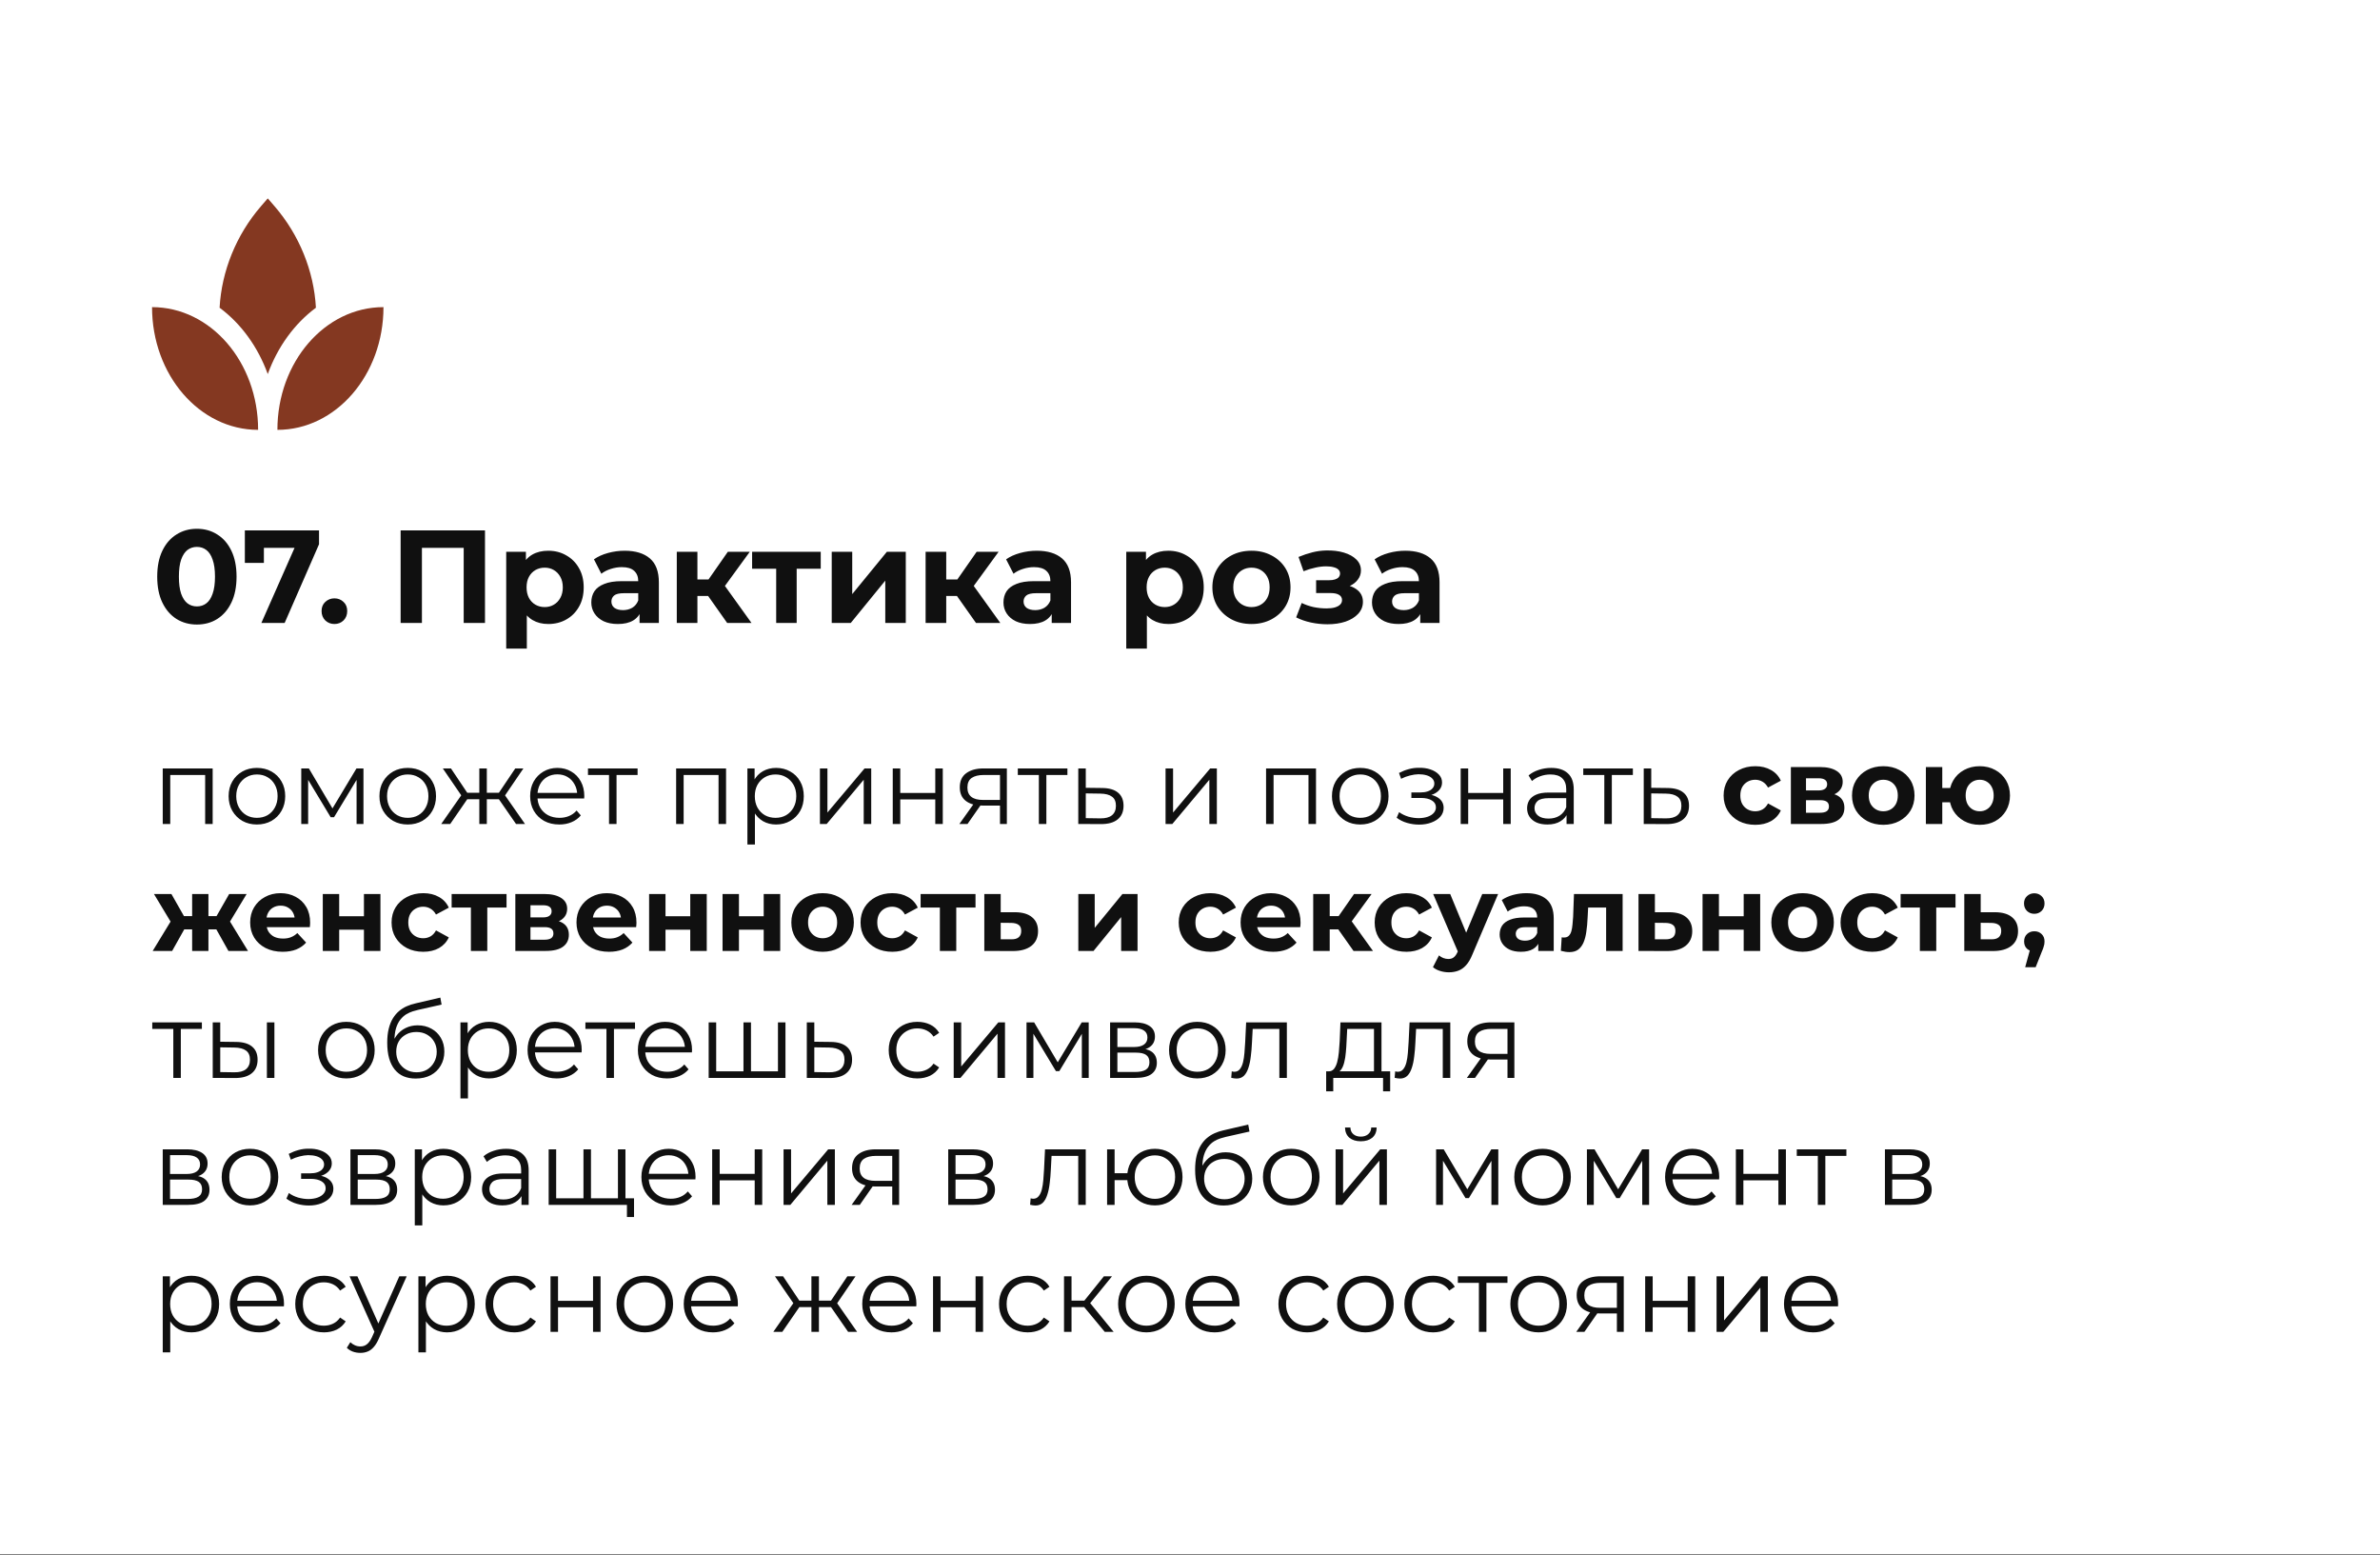
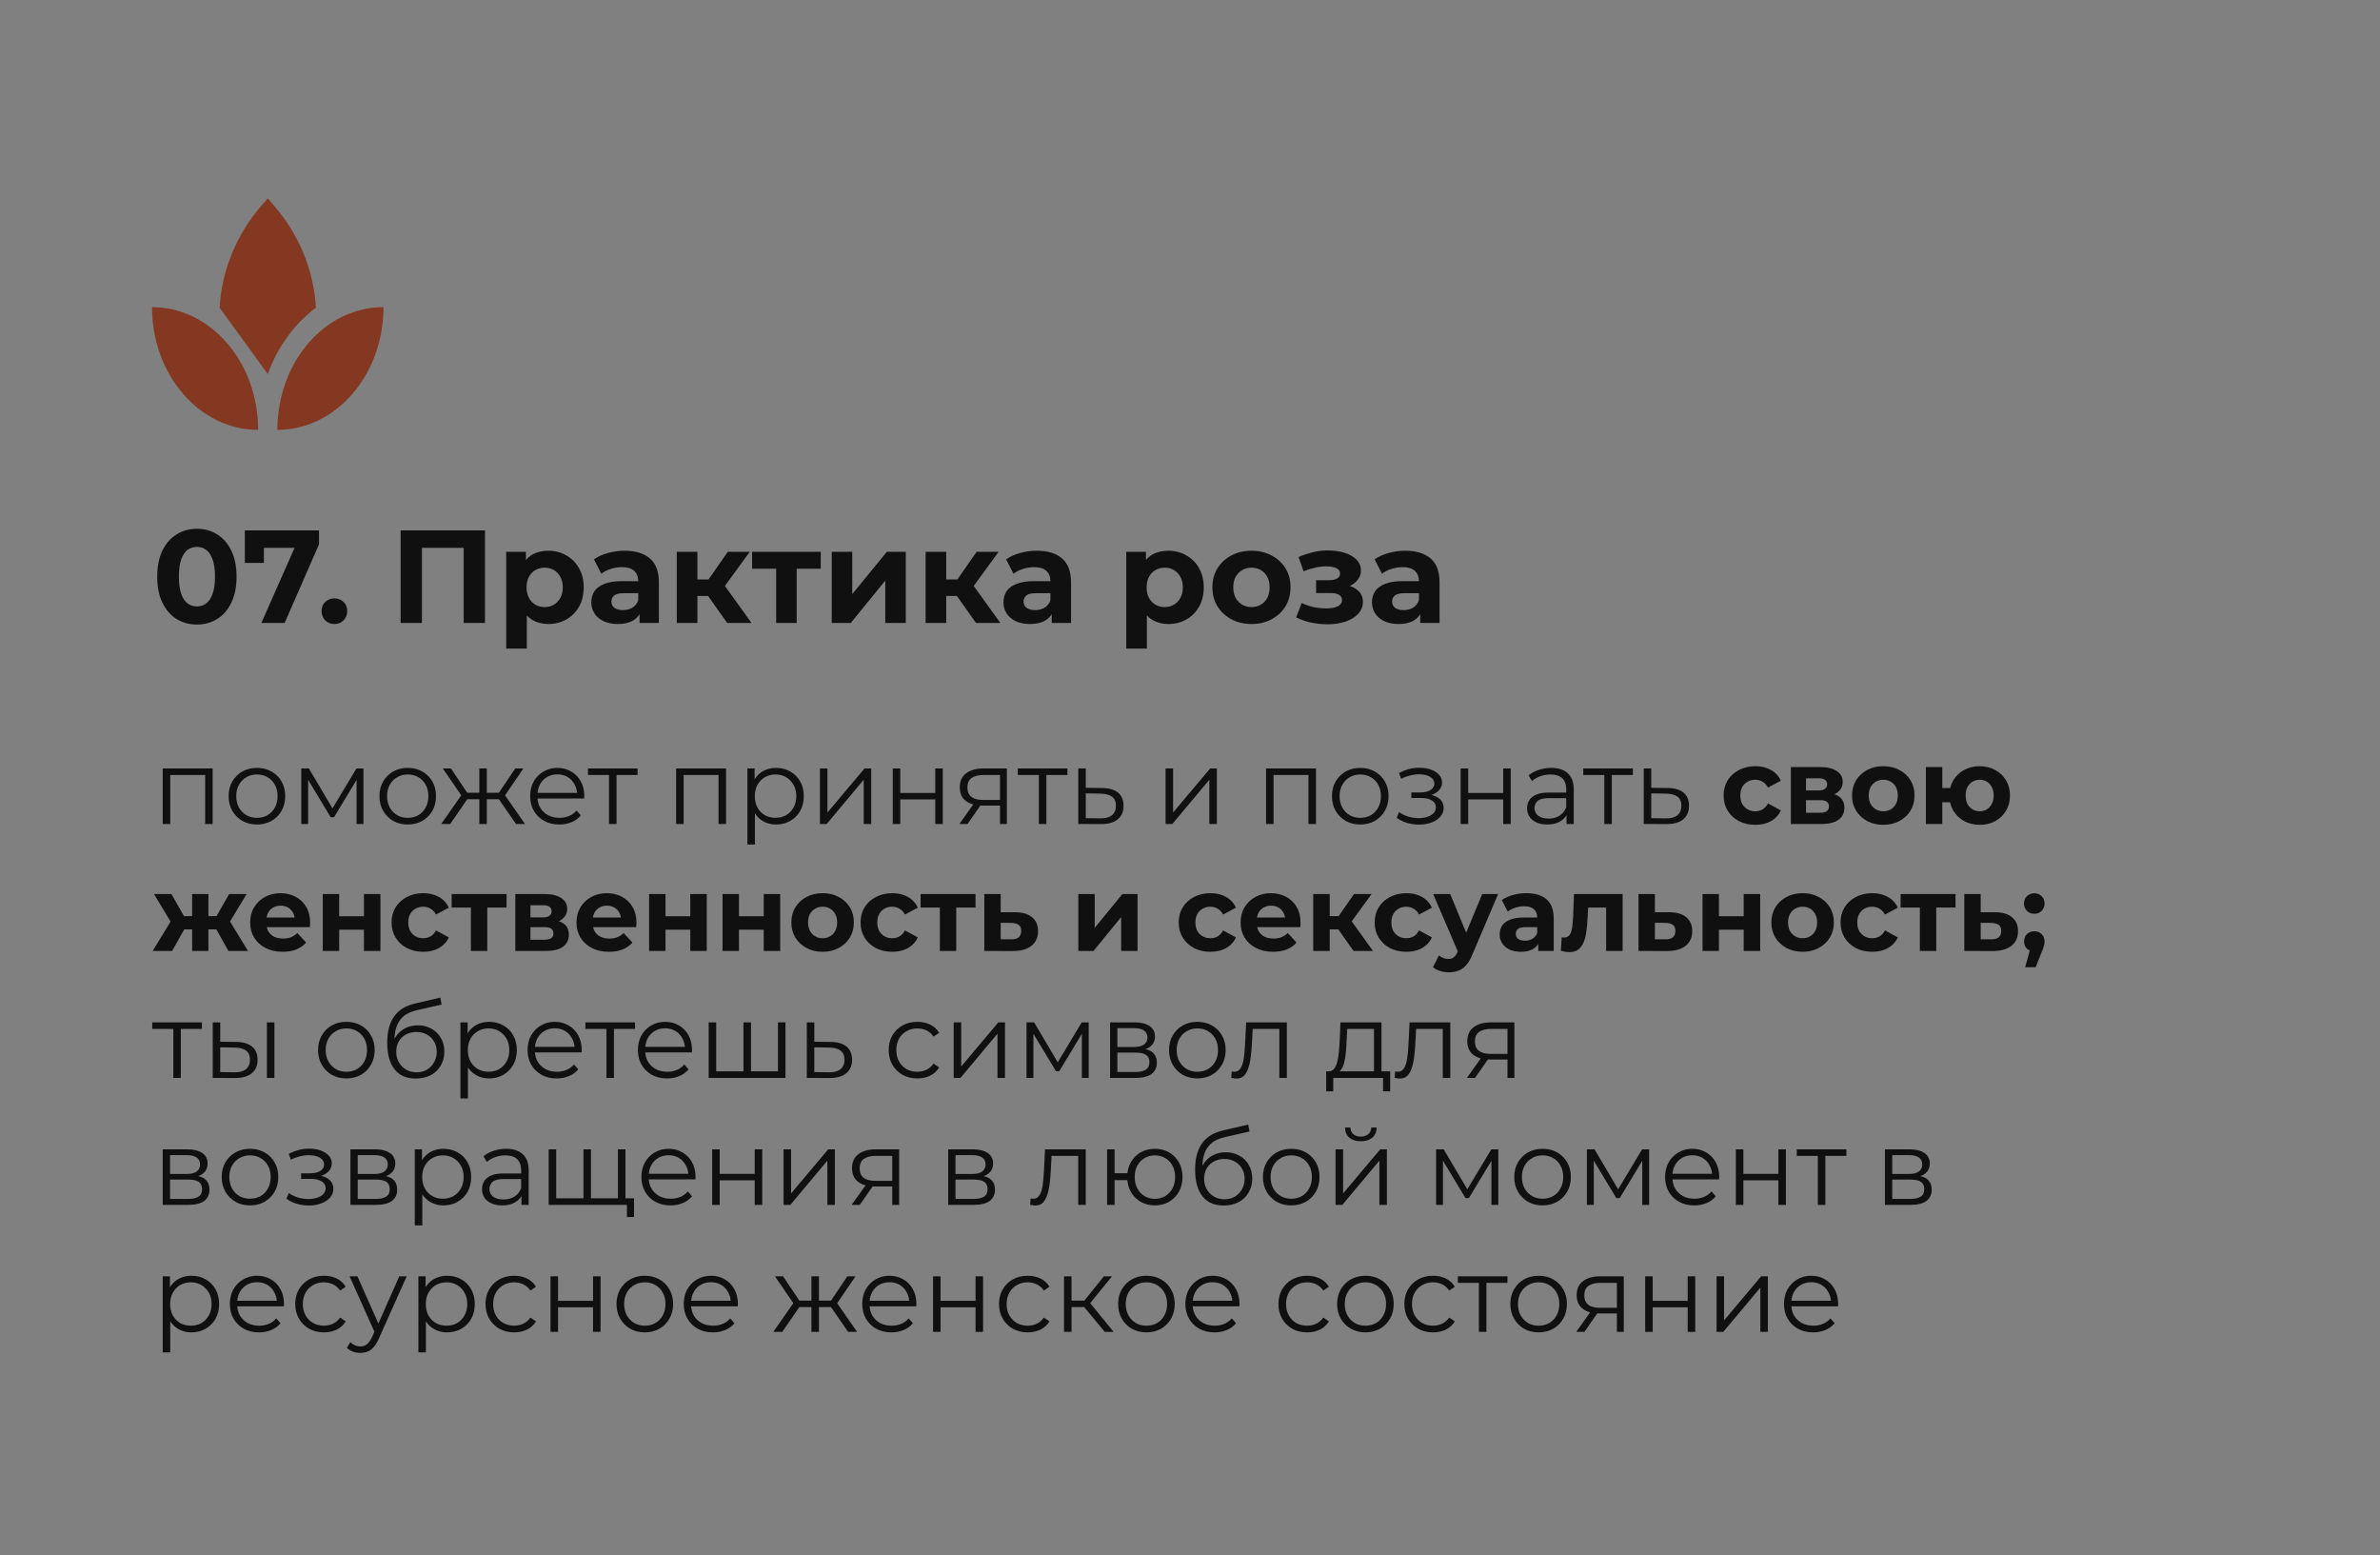
<svg xmlns="http://www.w3.org/2000/svg" width="300" height="196" viewBox="0 0 300 196" fill="none">
  <rect x="0" y="0" width="300" height="196" fill="#808080" stroke="none" />
-   <rect width="300" height="195.837" fill="white" />
-   <path d="M34.967 54.17C34.967 45.629 40.953 38.704 48.337 38.704C48.337 47.245 42.351 54.17 34.967 54.17ZM32.536 54.17C32.536 45.629 26.55 38.704 19.166 38.704C19.166 47.245 25.152 54.17 32.536 54.17ZM33.752 47.14C34.997 43.706 37.114 40.791 39.822 38.779C39.57 34.163 37.727 29.598 34.611 25.994L33.752 25L32.892 25.994C29.777 29.598 27.933 34.163 27.68 38.779C30.389 40.791 32.506 43.706 33.752 47.14Z" fill="#843821" />
+   <path d="M34.967 54.17C34.967 45.629 40.953 38.704 48.337 38.704C48.337 47.245 42.351 54.17 34.967 54.17ZM32.536 54.17C32.536 45.629 26.55 38.704 19.166 38.704C19.166 47.245 25.152 54.17 32.536 54.17ZM33.752 47.14C34.997 43.706 37.114 40.791 39.822 38.779C39.57 34.163 37.727 29.598 34.611 25.994L33.752 25L32.892 25.994C29.777 29.598 27.933 34.163 27.68 38.779Z" fill="#843821" />
  <path d="M24.817 78.703C23.861 78.703 23.005 78.47 22.25 78.003C21.494 77.525 20.9 76.837 20.466 75.937C20.033 75.037 19.817 73.948 19.817 72.67C19.817 71.392 20.033 70.303 20.466 69.403C20.9 68.503 21.494 67.82 22.25 67.353C23.005 66.876 23.861 66.637 24.817 66.637C25.783 66.637 26.639 66.876 27.383 67.353C28.139 67.82 28.733 68.503 29.166 69.403C29.6 70.303 29.817 71.392 29.817 72.67C29.817 73.948 29.6 75.037 29.166 75.937C28.733 76.837 28.139 77.525 27.383 78.003C26.639 78.47 25.783 78.703 24.817 78.703ZM24.817 76.42C25.272 76.42 25.666 76.292 26 76.037C26.344 75.781 26.611 75.376 26.8 74.82C27 74.264 27.1 73.548 27.1 72.67C27.1 71.792 27 71.076 26.8 70.52C26.611 69.964 26.344 69.559 26 69.303C25.666 69.048 25.272 68.92 24.817 68.92C24.372 68.92 23.978 69.048 23.633 69.303C23.3 69.559 23.033 69.964 22.833 70.52C22.644 71.076 22.55 71.792 22.55 72.67C22.55 73.548 22.644 74.264 22.833 74.82C23.033 75.376 23.3 75.781 23.633 76.037C23.978 76.292 24.372 76.42 24.817 76.42ZM32.946 78.503L37.646 67.87L38.346 69.037H32.063L33.263 67.77V70.937H30.863V66.837H40.213V68.587L35.88 78.503H32.946ZM42.151 78.637C41.706 78.637 41.323 78.487 41.001 78.187C40.69 77.876 40.534 77.481 40.534 77.003C40.534 76.525 40.69 76.142 41.001 75.853C41.323 75.553 41.706 75.403 42.151 75.403C42.606 75.403 42.989 75.553 43.301 75.853C43.612 76.142 43.767 76.525 43.767 77.003C43.767 77.481 43.612 77.876 43.301 78.187C42.989 78.487 42.606 78.637 42.151 78.637ZM50.499 78.503V66.837H61.133V78.503H58.449V68.42L59.066 69.037H52.566L53.183 68.42V78.503H50.499ZM69.108 78.637C68.353 78.637 67.691 78.47 67.125 78.137C66.558 77.803 66.114 77.298 65.791 76.62C65.48 75.931 65.325 75.064 65.325 74.02C65.325 72.964 65.475 72.098 65.775 71.42C66.075 70.742 66.508 70.237 67.075 69.903C67.641 69.57 68.319 69.403 69.108 69.403C69.953 69.403 70.708 69.598 71.375 69.987C72.052 70.364 72.586 70.898 72.975 71.587C73.375 72.275 73.575 73.087 73.575 74.02C73.575 74.964 73.375 75.781 72.975 76.47C72.586 77.159 72.052 77.692 71.375 78.07C70.708 78.448 69.953 78.637 69.108 78.637ZM63.808 81.737V69.537H66.291V71.37L66.241 74.037L66.408 76.687V81.737H63.808ZM68.658 76.503C69.091 76.503 69.475 76.403 69.808 76.203C70.153 76.003 70.425 75.72 70.625 75.353C70.836 74.975 70.941 74.531 70.941 74.02C70.941 73.498 70.836 73.053 70.625 72.687C70.425 72.32 70.153 72.037 69.808 71.837C69.475 71.637 69.091 71.537 68.658 71.537C68.225 71.537 67.836 71.637 67.491 71.837C67.147 72.037 66.875 72.32 66.675 72.687C66.475 73.053 66.375 73.498 66.375 74.02C66.375 74.531 66.475 74.975 66.675 75.353C66.875 75.72 67.147 76.003 67.491 76.203C67.836 76.403 68.225 76.503 68.658 76.503ZM80.617 78.503V76.753L80.451 76.37V73.237C80.451 72.681 80.278 72.248 79.934 71.937C79.6 71.626 79.084 71.47 78.384 71.47C77.906 71.47 77.434 71.548 76.967 71.703C76.512 71.848 76.123 72.048 75.8 72.303L74.867 70.487C75.356 70.142 75.945 69.876 76.634 69.687C77.323 69.498 78.023 69.403 78.734 69.403C80.1 69.403 81.162 69.725 81.917 70.37C82.673 71.014 83.05 72.02 83.05 73.387V78.503H80.617ZM77.884 78.637C77.184 78.637 76.584 78.52 76.084 78.287C75.584 78.042 75.201 77.714 74.934 77.303C74.667 76.892 74.534 76.431 74.534 75.92C74.534 75.387 74.662 74.92 74.917 74.52C75.184 74.12 75.6 73.809 76.167 73.587C76.734 73.353 77.473 73.237 78.384 73.237H80.767V74.753H78.667C78.056 74.753 77.634 74.853 77.4 75.053C77.178 75.253 77.067 75.503 77.067 75.803C77.067 76.137 77.195 76.403 77.451 76.603C77.717 76.792 78.078 76.887 78.534 76.887C78.967 76.887 79.356 76.787 79.701 76.587C80.045 76.376 80.295 76.07 80.451 75.67L80.85 76.87C80.662 77.448 80.317 77.887 79.817 78.187C79.317 78.487 78.673 78.637 77.884 78.637ZM91.659 78.503L88.659 74.253L90.776 73.003L94.726 78.503H91.659ZM85.309 78.503V69.537H87.909V78.503H85.309ZM87.142 75.103V73.02H90.276V75.103H87.142ZM91.026 74.32L88.592 74.053L91.742 69.537H94.509L91.026 74.32ZM97.838 78.503V71.07L98.421 71.67H94.804V69.537H103.454V71.67H99.838L100.421 71.07V78.503H97.838ZM104.84 78.503V69.537H107.424V74.87L111.79 69.537H114.174V78.503H111.59V73.17L107.24 78.503H104.84ZM123.023 78.503L120.023 74.253L122.14 73.003L126.09 78.503H123.023ZM116.673 78.503V69.537H119.273V78.503H116.673ZM118.506 75.103V73.02H121.64V75.103H118.506ZM122.39 74.32L119.956 74.053L123.106 69.537H125.873L122.39 74.32ZM132.57 78.503V76.753L132.404 76.37V73.237C132.404 72.681 132.231 72.248 131.887 71.937C131.554 71.626 131.037 71.47 130.337 71.47C129.859 71.47 129.387 71.548 128.92 71.703C128.465 71.848 128.076 72.048 127.754 72.303L126.82 70.487C127.309 70.142 127.898 69.876 128.587 69.687C129.276 69.498 129.976 69.403 130.687 69.403C132.054 69.403 133.115 69.725 133.87 70.37C134.626 71.014 135.004 72.02 135.004 73.387V78.503H132.57ZM129.837 78.637C129.137 78.637 128.537 78.52 128.037 78.287C127.537 78.042 127.154 77.714 126.887 77.303C126.62 76.892 126.487 76.431 126.487 75.92C126.487 75.387 126.615 74.92 126.87 74.52C127.137 74.12 127.554 73.809 128.12 73.587C128.687 73.353 129.426 73.237 130.337 73.237H132.72V74.753H130.62C130.009 74.753 129.587 74.853 129.354 75.053C129.131 75.253 129.02 75.503 129.02 75.803C129.02 76.137 129.148 76.403 129.404 76.603C129.67 76.792 130.031 76.887 130.487 76.887C130.92 76.887 131.309 76.787 131.654 76.587C131.998 76.376 132.248 76.07 132.404 75.67L132.804 76.87C132.615 77.448 132.27 77.887 131.77 78.187C131.27 78.487 130.626 78.637 129.837 78.637ZM147.266 78.637C146.51 78.637 145.849 78.47 145.282 78.137C144.716 77.803 144.271 77.298 143.949 76.62C143.638 75.931 143.482 75.064 143.482 74.02C143.482 72.964 143.632 72.098 143.932 71.42C144.232 70.742 144.666 70.237 145.232 69.903C145.799 69.57 146.477 69.403 147.266 69.403C148.11 69.403 148.866 69.598 149.532 69.987C150.21 70.364 150.743 70.898 151.132 71.587C151.532 72.275 151.732 73.087 151.732 74.02C151.732 74.964 151.532 75.781 151.132 76.47C150.743 77.159 150.21 77.692 149.532 78.07C148.866 78.448 148.11 78.637 147.266 78.637ZM141.966 81.737V69.537H144.449V71.37L144.399 74.037L144.566 76.687V81.737H141.966ZM146.816 76.503C147.249 76.503 147.632 76.403 147.966 76.203C148.31 76.003 148.582 75.72 148.782 75.353C148.993 74.975 149.099 74.531 149.099 74.02C149.099 73.498 148.993 73.053 148.782 72.687C148.582 72.32 148.31 72.037 147.966 71.837C147.632 71.637 147.249 71.537 146.816 71.537C146.382 71.537 145.993 71.637 145.649 71.837C145.304 72.037 145.032 72.32 144.832 72.687C144.632 73.053 144.532 73.498 144.532 74.02C144.532 74.531 144.632 74.975 144.832 75.353C145.032 75.72 145.304 76.003 145.649 76.203C145.993 76.403 146.382 76.503 146.816 76.503ZM157.755 78.637C156.799 78.637 155.949 78.437 155.205 78.037C154.471 77.637 153.888 77.092 153.455 76.403C153.032 75.703 152.821 74.909 152.821 74.02C152.821 73.12 153.032 72.326 153.455 71.637C153.888 70.937 154.471 70.392 155.205 70.003C155.949 69.603 156.799 69.403 157.755 69.403C158.699 69.403 159.543 69.603 160.288 70.003C161.032 70.392 161.616 70.931 162.038 71.62C162.46 72.309 162.671 73.109 162.671 74.02C162.671 74.909 162.46 75.703 162.038 76.403C161.616 77.092 161.032 77.637 160.288 78.037C159.543 78.437 158.699 78.637 157.755 78.637ZM157.755 76.503C158.188 76.503 158.577 76.403 158.921 76.203C159.266 76.003 159.538 75.72 159.738 75.353C159.938 74.975 160.038 74.531 160.038 74.02C160.038 73.498 159.938 73.053 159.738 72.687C159.538 72.32 159.266 72.037 158.921 71.837C158.577 71.637 158.188 71.537 157.755 71.537C157.321 71.537 156.932 71.637 156.588 71.837C156.243 72.037 155.966 72.32 155.755 72.687C155.555 73.053 155.455 73.498 155.455 74.02C155.455 74.531 155.555 74.975 155.755 75.353C155.966 75.72 156.243 76.003 156.588 76.203C156.932 76.403 157.321 76.503 157.755 76.503ZM167.33 78.67C166.641 78.67 165.952 78.598 165.263 78.453C164.586 78.309 163.958 78.092 163.38 77.803L164.08 75.987C164.536 76.209 165.03 76.381 165.563 76.503C166.108 76.614 166.658 76.67 167.213 76.67C167.613 76.67 167.958 76.631 168.247 76.553C168.547 76.464 168.774 76.342 168.93 76.187C169.086 76.031 169.163 75.842 169.163 75.62C169.163 75.331 169.041 75.114 168.797 74.97C168.552 74.814 168.197 74.737 167.73 74.737H165.897V73.12H167.513C167.813 73.12 168.069 73.087 168.28 73.02C168.491 72.953 168.647 72.859 168.747 72.737C168.858 72.603 168.913 72.448 168.913 72.27C168.913 72.081 168.847 71.92 168.713 71.787C168.58 71.653 168.386 71.553 168.13 71.487C167.874 71.409 167.552 71.37 167.163 71.37C166.719 71.37 166.258 71.425 165.78 71.537C165.302 71.637 164.813 71.787 164.313 71.987L163.68 70.187C164.269 69.942 164.852 69.748 165.43 69.603C166.008 69.459 166.58 69.381 167.147 69.37C167.98 69.348 168.73 69.437 169.397 69.637C170.063 69.837 170.586 70.126 170.963 70.503C171.352 70.881 171.547 71.342 171.547 71.887C171.547 72.32 171.413 72.709 171.147 73.053C170.891 73.398 170.536 73.67 170.08 73.87C169.624 74.059 169.113 74.153 168.547 74.153L168.613 73.637C169.602 73.637 170.38 73.837 170.947 74.237C171.513 74.626 171.797 75.159 171.797 75.837C171.797 76.414 171.597 76.92 171.197 77.353C170.808 77.775 170.274 78.103 169.597 78.337C168.93 78.559 168.174 78.67 167.33 78.67ZM179.022 78.503V76.753L178.855 76.37V73.237C178.855 72.681 178.683 72.248 178.339 71.937C178.005 71.626 177.489 71.47 176.789 71.47C176.311 71.47 175.839 71.548 175.372 71.703C174.917 71.848 174.528 72.048 174.205 72.303L173.272 70.487C173.761 70.142 174.35 69.876 175.039 69.687C175.728 69.498 176.428 69.403 177.139 69.403C178.505 69.403 179.567 69.725 180.322 70.37C181.078 71.014 181.455 72.02 181.455 73.387V78.503H179.022ZM176.289 78.637C175.589 78.637 174.989 78.52 174.489 78.287C173.989 78.042 173.605 77.714 173.339 77.303C173.072 76.892 172.939 76.431 172.939 75.92C172.939 75.387 173.067 74.92 173.322 74.52C173.589 74.12 174.005 73.809 174.572 73.587C175.139 73.353 175.878 73.237 176.789 73.237H179.172V74.753H177.072C176.461 74.753 176.039 74.853 175.805 75.053C175.583 75.253 175.472 75.503 175.472 75.803C175.472 76.137 175.6 76.403 175.855 76.603C176.122 76.792 176.483 76.887 176.939 76.887C177.372 76.887 177.761 76.787 178.105 76.587C178.45 76.376 178.7 76.07 178.855 75.67L179.255 76.87C179.067 77.448 178.722 77.887 178.222 78.187C177.722 78.487 177.078 78.637 176.289 78.637Z" fill="#101010" />
  <path d="M20.513 103.837V96.837H26.806V103.837H25.86V97.41L26.1 97.663H21.22L21.46 97.41V103.837H20.513ZM32.377 103.903C31.702 103.903 31.093 103.752 30.551 103.45C30.017 103.139 29.595 102.717 29.284 102.183C28.973 101.641 28.817 101.023 28.817 100.33C28.817 99.628 28.973 99.01 29.284 98.477C29.595 97.943 30.017 97.526 30.551 97.223C31.084 96.921 31.693 96.77 32.377 96.77C33.071 96.77 33.684 96.921 34.218 97.223C34.76 97.526 35.182 97.943 35.484 98.477C35.795 99.01 35.951 99.628 35.951 100.33C35.951 101.023 35.795 101.641 35.484 102.183C35.182 102.717 34.76 103.139 34.218 103.45C33.675 103.752 33.062 103.903 32.377 103.903ZM32.377 103.063C32.884 103.063 33.333 102.952 33.724 102.73C34.115 102.499 34.422 102.179 34.644 101.77C34.875 101.352 34.991 100.872 34.991 100.33C34.991 99.779 34.875 99.299 34.644 98.89C34.422 98.481 34.115 98.166 33.724 97.943C33.333 97.712 32.889 97.597 32.391 97.597C31.893 97.597 31.449 97.712 31.058 97.943C30.666 98.166 30.355 98.481 30.124 98.89C29.893 99.299 29.777 99.779 29.777 100.33C29.777 100.872 29.893 101.352 30.124 101.77C30.355 102.179 30.666 102.499 31.058 102.73C31.449 102.952 31.889 103.063 32.377 103.063ZM37.974 103.837V96.837H38.934L42.107 102.21H41.707L44.934 96.837H45.814V103.837H44.947V97.917L45.121 97.997L42.107 102.983H41.681L38.641 97.943L38.841 97.903V103.837H37.974ZM51.388 103.903C50.712 103.903 50.103 103.752 49.561 103.45C49.028 103.139 48.606 102.717 48.295 102.183C47.983 101.641 47.828 101.023 47.828 100.33C47.828 99.628 47.983 99.01 48.295 98.477C48.606 97.943 49.028 97.526 49.561 97.223C50.095 96.921 50.703 96.77 51.388 96.77C52.081 96.77 52.695 96.921 53.228 97.223C53.77 97.526 54.192 97.943 54.495 98.477C54.806 99.01 54.961 99.628 54.961 100.33C54.961 101.023 54.806 101.641 54.495 102.183C54.192 102.717 53.77 103.139 53.228 103.45C52.686 103.752 52.072 103.903 51.388 103.903ZM51.388 103.063C51.895 103.063 52.343 102.952 52.735 102.73C53.126 102.499 53.432 102.179 53.655 101.77C53.886 101.352 54.001 100.872 54.001 100.33C54.001 99.779 53.886 99.299 53.655 98.89C53.432 98.481 53.126 98.166 52.735 97.943C52.343 97.712 51.899 97.597 51.401 97.597C50.904 97.597 50.459 97.712 50.068 97.943C49.677 98.166 49.366 98.481 49.135 98.89C48.904 99.299 48.788 99.779 48.788 100.33C48.788 100.872 48.904 101.352 49.135 101.77C49.366 102.179 49.677 102.499 50.068 102.73C50.459 102.952 50.899 103.063 51.388 103.063ZM65.044 103.837L62.644 100.37L63.431 99.903L66.177 103.837H65.044ZM61.071 100.717V99.903H63.284V100.717H61.071ZM63.524 100.437L62.617 100.303L64.951 96.837H65.977L63.524 100.437ZM56.751 103.837H55.617L58.364 99.903L59.137 100.37L56.751 103.837ZM61.364 103.837H60.417V96.837H61.364V103.837ZM60.711 100.717H58.511V99.903H60.711V100.717ZM58.284 100.437L55.817 96.837H56.844L59.164 100.303L58.284 100.437ZM70.505 103.903C69.776 103.903 69.136 103.752 68.585 103.45C68.034 103.139 67.603 102.717 67.292 102.183C66.981 101.641 66.825 101.023 66.825 100.33C66.825 99.637 66.972 99.023 67.265 98.49C67.568 97.957 67.977 97.539 68.492 97.237C69.016 96.926 69.603 96.77 70.252 96.77C70.91 96.77 71.492 96.921 71.999 97.223C72.514 97.517 72.919 97.934 73.212 98.477C73.505 99.01 73.652 99.628 73.652 100.33C73.652 100.374 73.648 100.423 73.639 100.477C73.639 100.521 73.639 100.57 73.639 100.623H67.545V99.917H73.132L72.759 100.197C72.759 99.69 72.648 99.241 72.425 98.85C72.212 98.45 71.919 98.139 71.545 97.917C71.172 97.694 70.741 97.583 70.252 97.583C69.772 97.583 69.341 97.694 68.959 97.917C68.576 98.139 68.279 98.45 68.065 98.85C67.852 99.25 67.745 99.708 67.745 100.223V100.37C67.745 100.903 67.861 101.374 68.092 101.783C68.332 102.183 68.661 102.499 69.079 102.73C69.505 102.952 69.99 103.063 70.532 103.063C70.959 103.063 71.354 102.988 71.719 102.837C72.092 102.686 72.412 102.454 72.679 102.143L73.212 102.757C72.901 103.13 72.51 103.414 72.039 103.61C71.576 103.806 71.065 103.903 70.505 103.903ZM76.768 103.837V97.41L77.008 97.663H74.115V96.837H80.368V97.663H77.475L77.715 97.41V103.837H76.768ZM85.227 103.837V96.837H91.52V103.837H90.573V97.41L90.813 97.663H85.933L86.173 97.41V103.837H85.227ZM97.824 103.903C97.22 103.903 96.673 103.766 96.184 103.49C95.695 103.206 95.304 102.801 95.011 102.277C94.727 101.743 94.584 101.094 94.584 100.33C94.584 99.566 94.727 98.921 95.011 98.397C95.296 97.863 95.682 97.459 96.171 97.183C96.66 96.908 97.211 96.77 97.824 96.77C98.491 96.77 99.087 96.921 99.611 97.223C100.144 97.517 100.562 97.934 100.864 98.477C101.167 99.01 101.318 99.628 101.318 100.33C101.318 101.041 101.167 101.663 100.864 102.197C100.562 102.73 100.144 103.148 99.611 103.45C99.087 103.752 98.491 103.903 97.824 103.903ZM94.211 106.423V96.837H95.118V98.943L95.024 100.343L95.158 101.757V106.423H94.211ZM97.758 103.063C98.255 103.063 98.7 102.952 99.091 102.73C99.482 102.499 99.793 102.179 100.024 101.77C100.256 101.352 100.371 100.872 100.371 100.33C100.371 99.788 100.256 99.312 100.024 98.903C99.793 98.494 99.482 98.174 99.091 97.943C98.7 97.712 98.255 97.597 97.758 97.597C97.26 97.597 96.811 97.712 96.411 97.943C96.02 98.174 95.709 98.494 95.478 98.903C95.255 99.312 95.144 99.788 95.144 100.33C95.144 100.872 95.255 101.352 95.478 101.77C95.709 102.179 96.02 102.499 96.411 102.73C96.811 102.952 97.26 103.063 97.758 103.063ZM103.352 103.837V96.837H104.298V102.397L108.978 96.837H109.818V103.837H108.872V98.263L104.205 103.837H103.352ZM112.531 103.837V96.837H113.478V99.93H117.891V96.837H118.838V103.837H117.891V100.743H113.478V103.837H112.531ZM126.049 103.837V101.317L126.222 101.517H123.849C122.951 101.517 122.249 101.321 121.742 100.93C121.235 100.539 120.982 99.97 120.982 99.223C120.982 98.423 121.253 97.828 121.795 97.437C122.338 97.037 123.062 96.837 123.969 96.837H126.915V103.837H126.049ZM120.929 103.837L122.849 101.143H123.835L121.955 103.837H120.929ZM126.049 101.037V97.383L126.222 97.663H123.995C123.347 97.663 122.84 97.788 122.475 98.037C122.12 98.286 121.942 98.69 121.942 99.25C121.942 100.29 122.604 100.81 123.929 100.81H126.222L126.049 101.037ZM130.948 103.837V97.41L131.188 97.663H128.295V96.837H134.548V97.663H131.655L131.895 97.41V103.837H130.948ZM138.93 99.303C139.81 99.312 140.477 99.508 140.93 99.89C141.392 100.272 141.623 100.823 141.623 101.543C141.623 102.29 141.375 102.863 140.877 103.263C140.388 103.663 139.677 103.859 138.743 103.85L135.917 103.837V96.837H136.863V99.277L138.93 99.303ZM138.69 103.13C139.339 103.139 139.828 103.01 140.157 102.743C140.495 102.468 140.663 102.068 140.663 101.543C140.663 101.019 140.499 100.637 140.17 100.397C139.841 100.148 139.348 100.019 138.69 100.01L136.863 99.983V103.103L138.69 103.13ZM146.919 103.837V96.837H147.866V102.397L152.546 96.837H153.386V103.837H152.439V98.263L147.773 103.837H146.919ZM159.589 103.837V96.837H165.882V103.837H164.935V97.41L165.175 97.663H160.295L160.535 97.41V103.837H159.589ZM171.453 103.903C170.778 103.903 170.169 103.752 169.626 103.45C169.093 103.139 168.671 102.717 168.36 102.183C168.049 101.641 167.893 101.023 167.893 100.33C167.893 99.628 168.049 99.01 168.36 98.477C168.671 97.943 169.093 97.526 169.626 97.223C170.16 96.921 170.769 96.77 171.453 96.77C172.146 96.77 172.76 96.921 173.293 97.223C173.835 97.526 174.258 97.943 174.56 98.477C174.871 99.01 175.026 99.628 175.026 100.33C175.026 101.023 174.871 101.641 174.56 102.183C174.258 102.717 173.835 103.139 173.293 103.45C172.751 103.752 172.138 103.903 171.453 103.903ZM171.453 103.063C171.96 103.063 172.409 102.952 172.8 102.73C173.191 102.499 173.498 102.179 173.72 101.77C173.951 101.352 174.066 100.872 174.066 100.33C174.066 99.779 173.951 99.299 173.72 98.89C173.498 98.481 173.191 98.166 172.8 97.943C172.409 97.712 171.964 97.597 171.466 97.597C170.969 97.597 170.524 97.712 170.133 97.943C169.742 98.166 169.431 98.481 169.2 98.89C168.969 99.299 168.853 99.779 168.853 100.33C168.853 100.872 168.969 101.352 169.2 101.77C169.431 102.179 169.742 102.499 170.133 102.73C170.524 102.952 170.964 103.063 171.453 103.063ZM178.878 103.917C178.371 103.917 177.869 103.846 177.371 103.703C176.873 103.561 176.433 103.343 176.051 103.05L176.358 102.343C176.695 102.592 177.086 102.783 177.531 102.917C177.975 103.041 178.415 103.103 178.851 103.103C179.286 103.094 179.664 103.032 179.984 102.917C180.304 102.801 180.553 102.641 180.731 102.437C180.909 102.232 180.998 102.001 180.998 101.743C180.998 101.37 180.829 101.081 180.491 100.877C180.153 100.663 179.691 100.557 179.104 100.557H177.904V99.863H179.038C179.384 99.863 179.691 99.819 179.958 99.73C180.224 99.641 180.429 99.512 180.571 99.343C180.722 99.174 180.798 98.974 180.798 98.743C180.798 98.494 180.709 98.281 180.531 98.103C180.362 97.926 180.126 97.792 179.824 97.703C179.522 97.614 179.18 97.57 178.798 97.57C178.451 97.579 178.091 97.632 177.718 97.73C177.344 97.819 176.975 97.957 176.611 98.143L176.344 97.41C176.753 97.197 177.158 97.037 177.558 96.93C177.966 96.814 178.375 96.757 178.784 96.757C179.344 96.739 179.846 96.806 180.291 96.957C180.744 97.108 181.104 97.326 181.371 97.61C181.638 97.886 181.771 98.219 181.771 98.61C181.771 98.957 181.664 99.259 181.451 99.517C181.238 99.774 180.953 99.974 180.598 100.117C180.242 100.259 179.838 100.33 179.384 100.33L179.424 100.077C180.224 100.077 180.846 100.232 181.291 100.543C181.744 100.854 181.971 101.277 181.971 101.81C181.971 102.228 181.833 102.597 181.558 102.917C181.282 103.228 180.909 103.472 180.438 103.65C179.975 103.828 179.455 103.917 178.878 103.917ZM184.12 103.837V96.837H185.067V99.93H189.48V96.837H190.427V103.837H189.48V100.743H185.067V103.837H184.12ZM197.464 103.837V102.29L197.424 102.037V99.45C197.424 98.854 197.255 98.397 196.917 98.077C196.588 97.757 196.095 97.597 195.437 97.597C194.984 97.597 194.553 97.672 194.144 97.823C193.735 97.974 193.388 98.174 193.104 98.423L192.677 97.717C193.033 97.414 193.46 97.183 193.957 97.023C194.455 96.854 194.98 96.77 195.531 96.77C196.437 96.77 197.135 96.997 197.624 97.45C198.122 97.894 198.371 98.574 198.371 99.49V103.837H197.464ZM195.051 103.903C194.526 103.903 194.068 103.819 193.677 103.65C193.295 103.472 193.002 103.232 192.797 102.93C192.593 102.619 192.491 102.263 192.491 101.863C192.491 101.499 192.575 101.17 192.744 100.877C192.922 100.574 193.206 100.334 193.597 100.157C193.997 99.97 194.531 99.877 195.197 99.877H197.611V100.583H195.224C194.548 100.583 194.077 100.703 193.811 100.943C193.553 101.183 193.424 101.481 193.424 101.837C193.424 102.237 193.58 102.557 193.891 102.797C194.202 103.037 194.637 103.157 195.197 103.157C195.731 103.157 196.188 103.037 196.571 102.797C196.962 102.548 197.246 102.192 197.424 101.73L197.637 102.383C197.46 102.846 197.148 103.214 196.704 103.49C196.268 103.766 195.717 103.903 195.051 103.903ZM202.224 103.837V97.41L202.464 97.663H199.571V96.837H205.824V97.663H202.931L203.171 97.41V103.837H202.224ZM210.206 99.303C211.086 99.312 211.753 99.508 212.206 99.89C212.668 100.272 212.9 100.823 212.9 101.543C212.9 102.29 212.651 102.863 212.153 103.263C211.664 103.663 210.953 103.859 210.02 103.85L207.193 103.837V96.837H208.14V99.277L210.206 99.303ZM209.966 103.13C210.615 103.139 211.104 103.01 211.433 102.743C211.771 102.468 211.94 102.068 211.94 101.543C211.94 101.019 211.775 100.637 211.446 100.397C211.117 100.148 210.624 100.019 209.966 100.01L208.14 99.983V103.103L209.966 103.13ZM221.262 103.943C220.489 103.943 219.8 103.788 219.195 103.477C218.591 103.157 218.115 102.717 217.769 102.157C217.431 101.597 217.262 100.961 217.262 100.25C217.262 99.53 217.431 98.894 217.769 98.343C218.115 97.783 218.591 97.348 219.195 97.037C219.8 96.717 220.489 96.557 221.262 96.557C222.018 96.557 222.675 96.717 223.235 97.037C223.795 97.348 224.209 97.797 224.475 98.383L222.862 99.25C222.675 98.912 222.44 98.663 222.155 98.503C221.88 98.343 221.578 98.263 221.249 98.263C220.893 98.263 220.573 98.343 220.289 98.503C220.004 98.663 219.778 98.89 219.609 99.183C219.449 99.477 219.369 99.832 219.369 100.25C219.369 100.668 219.449 101.023 219.609 101.317C219.778 101.61 220.004 101.837 220.289 101.997C220.573 102.157 220.893 102.237 221.249 102.237C221.578 102.237 221.88 102.161 222.155 102.01C222.44 101.85 222.675 101.597 222.862 101.25L224.475 102.13C224.209 102.708 223.795 103.157 223.235 103.477C222.675 103.788 222.018 103.943 221.262 103.943ZM225.739 103.837V96.663H229.406C230.304 96.663 231.006 96.828 231.513 97.157C232.019 97.477 232.273 97.93 232.273 98.517C232.273 99.103 232.033 99.566 231.553 99.903C231.082 100.232 230.455 100.397 229.673 100.397L229.886 99.917C230.757 99.917 231.406 100.077 231.833 100.397C232.268 100.717 232.486 101.183 232.486 101.797C232.486 102.428 232.246 102.926 231.766 103.29C231.286 103.654 230.553 103.837 229.566 103.837H225.739ZM227.646 102.423H229.393C229.775 102.423 230.059 102.361 230.246 102.237C230.442 102.103 230.539 101.903 230.539 101.637C230.539 101.361 230.451 101.161 230.273 101.037C230.095 100.903 229.815 100.837 229.433 100.837H227.646V102.423ZM227.646 99.61H229.219C229.584 99.61 229.855 99.543 230.033 99.41C230.219 99.277 230.313 99.086 230.313 98.837C230.313 98.579 230.219 98.388 230.033 98.263C229.855 98.139 229.584 98.077 229.219 98.077H227.646V99.61ZM237.394 103.943C236.629 103.943 235.949 103.783 235.354 103.463C234.767 103.143 234.3 102.708 233.954 102.157C233.616 101.597 233.447 100.961 233.447 100.25C233.447 99.53 233.616 98.894 233.954 98.343C234.3 97.783 234.767 97.348 235.354 97.037C235.949 96.717 236.629 96.557 237.394 96.557C238.149 96.557 238.825 96.717 239.42 97.037C240.016 97.348 240.483 97.779 240.82 98.33C241.158 98.881 241.327 99.521 241.327 100.25C241.327 100.961 241.158 101.597 240.82 102.157C240.483 102.708 240.016 103.143 239.42 103.463C238.825 103.783 238.149 103.943 237.394 103.943ZM237.394 102.237C237.74 102.237 238.051 102.157 238.327 101.997C238.603 101.837 238.82 101.61 238.98 101.317C239.14 101.014 239.22 100.659 239.22 100.25C239.22 99.832 239.14 99.477 238.98 99.183C238.82 98.89 238.603 98.663 238.327 98.503C238.051 98.343 237.74 98.263 237.394 98.263C237.047 98.263 236.736 98.343 236.46 98.503C236.185 98.663 235.963 98.89 235.794 99.183C235.634 99.477 235.554 99.832 235.554 100.25C235.554 100.659 235.634 101.014 235.794 101.317C235.963 101.61 236.185 101.837 236.46 101.997C236.736 102.157 237.047 102.237 237.394 102.237ZM242.758 103.837V96.663H244.824V99.303H246.931V101.103H244.824V103.837H242.758ZM249.544 103.943C248.807 103.943 248.149 103.783 247.571 103.463C246.993 103.143 246.54 102.708 246.211 102.157C245.882 101.597 245.718 100.961 245.718 100.25C245.718 99.53 245.882 98.894 246.211 98.343C246.54 97.783 246.993 97.348 247.571 97.037C248.149 96.717 248.807 96.557 249.544 96.557C250.282 96.557 250.935 96.717 251.504 97.037C252.082 97.348 252.535 97.783 252.864 98.343C253.193 98.894 253.358 99.53 253.358 100.25C253.358 100.961 253.193 101.597 252.864 102.157C252.535 102.717 252.082 103.157 251.504 103.477C250.935 103.788 250.282 103.943 249.544 103.943ZM249.544 102.237C249.882 102.237 250.18 102.157 250.438 101.997C250.704 101.837 250.913 101.61 251.064 101.317C251.224 101.014 251.304 100.659 251.304 100.25C251.304 99.832 251.224 99.477 251.064 99.183C250.913 98.89 250.704 98.663 250.438 98.503C250.18 98.343 249.882 98.263 249.544 98.263C249.215 98.263 248.913 98.343 248.638 98.503C248.371 98.663 248.158 98.89 247.998 99.183C247.847 99.477 247.771 99.832 247.771 100.25C247.771 100.659 247.847 101.014 247.998 101.317C248.158 101.61 248.371 101.837 248.638 101.997C248.913 102.157 249.215 102.237 249.544 102.237ZM28.793 119.837L26.887 116.437L28.567 115.437L31.26 119.837H28.793ZM25.66 117.117V115.45H28.153V117.117H25.66ZM28.78 116.49L26.82 116.277L28.887 112.663H31.087L28.78 116.49ZM21.7 119.837H19.247L21.927 115.437L23.607 116.437L21.7 119.837ZM26.273 119.837H24.22V112.663H26.273V119.837ZM24.833 117.117H22.353V115.45H24.833V117.117ZM21.713 116.49L19.407 112.663H21.607L23.66 116.277L21.713 116.49ZM35.626 119.943C34.809 119.943 34.089 119.783 33.466 119.463C32.853 119.143 32.377 118.708 32.04 118.157C31.702 117.597 31.533 116.961 31.533 116.25C31.533 115.53 31.697 114.894 32.026 114.343C32.364 113.783 32.822 113.348 33.4 113.037C33.977 112.717 34.631 112.557 35.36 112.557C36.062 112.557 36.693 112.708 37.253 113.01C37.822 113.303 38.271 113.73 38.6 114.29C38.928 114.841 39.093 115.503 39.093 116.277C39.093 116.357 39.089 116.45 39.08 116.557C39.071 116.654 39.062 116.748 39.053 116.837H33.226V115.623H37.96L37.16 115.983C37.16 115.61 37.084 115.286 36.933 115.01C36.782 114.734 36.573 114.521 36.306 114.37C36.04 114.21 35.728 114.13 35.373 114.13C35.017 114.13 34.702 114.21 34.426 114.37C34.16 114.521 33.951 114.739 33.8 115.023C33.648 115.299 33.573 115.628 33.573 116.01V116.33C33.573 116.721 33.657 117.068 33.826 117.37C34.004 117.663 34.248 117.89 34.56 118.05C34.88 118.201 35.253 118.277 35.68 118.277C36.062 118.277 36.395 118.219 36.68 118.103C36.973 117.988 37.24 117.814 37.48 117.583L38.586 118.783C38.257 119.157 37.844 119.446 37.346 119.65C36.849 119.846 36.275 119.943 35.626 119.943ZM40.687 119.837V112.663H42.754V115.463H45.874V112.663H47.954V119.837H45.874V117.157H42.754V119.837H40.687ZM53.358 119.943C52.585 119.943 51.896 119.788 51.292 119.477C50.687 119.157 50.212 118.717 49.865 118.157C49.527 117.597 49.358 116.961 49.358 116.25C49.358 115.53 49.527 114.894 49.865 114.343C50.212 113.783 50.687 113.348 51.292 113.037C51.896 112.717 52.585 112.557 53.358 112.557C54.114 112.557 54.772 112.717 55.332 113.037C55.892 113.348 56.305 113.797 56.572 114.383L54.959 115.25C54.772 114.912 54.536 114.663 54.252 114.503C53.976 114.343 53.674 114.263 53.345 114.263C52.99 114.263 52.67 114.343 52.385 114.503C52.101 114.663 51.874 114.89 51.705 115.183C51.545 115.477 51.465 115.832 51.465 116.25C51.465 116.668 51.545 117.023 51.705 117.317C51.874 117.61 52.101 117.837 52.385 117.997C52.67 118.157 52.99 118.237 53.345 118.237C53.674 118.237 53.976 118.161 54.252 118.01C54.536 117.85 54.772 117.597 54.959 117.25L56.572 118.13C56.305 118.708 55.892 119.157 55.332 119.477C54.772 119.788 54.114 119.943 53.358 119.943ZM59.356 119.837V113.89L59.823 114.37H56.929V112.663H63.849V114.37H60.956L61.423 113.89V119.837H59.356ZM64.958 119.837V112.663H68.625C69.523 112.663 70.225 112.828 70.731 113.157C71.238 113.477 71.492 113.93 71.492 114.517C71.492 115.103 71.251 115.566 70.772 115.903C70.3 116.232 69.674 116.397 68.891 116.397L69.105 115.917C69.976 115.917 70.625 116.077 71.052 116.397C71.487 116.717 71.705 117.183 71.705 117.797C71.705 118.428 71.465 118.926 70.985 119.29C70.505 119.654 69.772 119.837 68.785 119.837H64.958ZM66.865 118.423H68.612C68.994 118.423 69.278 118.361 69.465 118.237C69.66 118.103 69.758 117.903 69.758 117.637C69.758 117.361 69.669 117.161 69.492 117.037C69.314 116.903 69.034 116.837 68.651 116.837H66.865V118.423ZM66.865 115.61H68.438C68.803 115.61 69.074 115.543 69.251 115.41C69.438 115.277 69.531 115.086 69.531 114.837C69.531 114.579 69.438 114.388 69.251 114.263C69.074 114.139 68.803 114.077 68.438 114.077H66.865V115.61ZM76.759 119.943C75.941 119.943 75.221 119.783 74.599 119.463C73.986 119.143 73.51 118.708 73.172 118.157C72.835 117.597 72.666 116.961 72.666 116.25C72.666 115.53 72.83 114.894 73.159 114.343C73.497 113.783 73.955 113.348 74.532 113.037C75.11 112.717 75.764 112.557 76.492 112.557C77.195 112.557 77.826 112.708 78.386 113.01C78.955 113.303 79.404 113.73 79.732 114.29C80.061 114.841 80.226 115.503 80.226 116.277C80.226 116.357 80.221 116.45 80.212 116.557C80.204 116.654 80.195 116.748 80.186 116.837H74.359V115.623H79.092L78.292 115.983C78.292 115.61 78.217 115.286 78.066 115.01C77.915 114.734 77.706 114.521 77.439 114.37C77.172 114.21 76.861 114.13 76.506 114.13C76.15 114.13 75.835 114.21 75.559 114.37C75.292 114.521 75.084 114.739 74.932 115.023C74.781 115.299 74.706 115.628 74.706 116.01V116.33C74.706 116.721 74.79 117.068 74.959 117.37C75.137 117.663 75.381 117.89 75.692 118.05C76.012 118.201 76.386 118.277 76.812 118.277C77.195 118.277 77.528 118.219 77.812 118.103C78.106 117.988 78.372 117.814 78.612 117.583L79.719 118.783C79.39 119.157 78.977 119.446 78.479 119.65C77.981 119.846 77.408 119.943 76.759 119.943ZM81.82 119.837V112.663H83.887V115.463H87.007V112.663H89.087V119.837H87.007V117.157H83.887V119.837H81.82ZM91.078 119.837V112.663H93.145V115.463H96.265V112.663H98.345V119.837H96.265V117.157H93.145V119.837H91.078ZM103.696 119.943C102.931 119.943 102.251 119.783 101.656 119.463C101.069 119.143 100.602 118.708 100.256 118.157C99.918 117.597 99.749 116.961 99.749 116.25C99.749 115.53 99.918 114.894 100.256 114.343C100.602 113.783 101.069 113.348 101.656 113.037C102.251 112.717 102.931 112.557 103.696 112.557C104.451 112.557 105.127 112.717 105.722 113.037C106.318 113.348 106.785 113.779 107.122 114.33C107.46 114.881 107.629 115.521 107.629 116.25C107.629 116.961 107.46 117.597 107.122 118.157C106.785 118.708 106.318 119.143 105.722 119.463C105.127 119.783 104.451 119.943 103.696 119.943ZM103.696 118.237C104.042 118.237 104.354 118.157 104.629 117.997C104.905 117.837 105.122 117.61 105.282 117.317C105.442 117.014 105.522 116.659 105.522 116.25C105.522 115.832 105.442 115.477 105.282 115.183C105.122 114.89 104.905 114.663 104.629 114.503C104.354 114.343 104.042 114.263 103.696 114.263C103.349 114.263 103.038 114.343 102.762 114.503C102.487 114.663 102.265 114.89 102.096 115.183C101.936 115.477 101.856 115.832 101.856 116.25C101.856 116.659 101.936 117.014 102.096 117.317C102.265 117.61 102.487 117.837 102.762 117.997C103.038 118.157 103.349 118.237 103.696 118.237ZM112.473 119.943C111.7 119.943 111.011 119.788 110.406 119.477C109.802 119.157 109.326 118.717 108.98 118.157C108.642 117.597 108.473 116.961 108.473 116.25C108.473 115.53 108.642 114.894 108.98 114.343C109.326 113.783 109.802 113.348 110.406 113.037C111.011 112.717 111.7 112.557 112.473 112.557C113.229 112.557 113.886 112.717 114.446 113.037C115.006 113.348 115.42 113.797 115.686 114.383L114.073 115.25C113.886 114.912 113.651 114.663 113.366 114.503C113.091 114.343 112.789 114.263 112.46 114.263C112.104 114.263 111.784 114.343 111.5 114.503C111.215 114.663 110.989 114.89 110.82 115.183C110.66 115.477 110.58 115.832 110.58 116.25C110.58 116.668 110.66 117.023 110.82 117.317C110.989 117.61 111.215 117.837 111.5 117.997C111.784 118.157 112.104 118.237 112.46 118.237C112.789 118.237 113.091 118.161 113.366 118.01C113.651 117.85 113.886 117.597 114.073 117.25L115.686 118.13C115.42 118.708 115.006 119.157 114.446 119.477C113.886 119.788 113.229 119.943 112.473 119.943ZM118.471 119.837V113.89L118.937 114.37H116.044V112.663H122.964V114.37H120.071L120.537 113.89V119.837H118.471ZM127.953 114.957C128.895 114.966 129.611 115.179 130.099 115.597C130.597 116.006 130.846 116.588 130.846 117.343C130.846 118.134 130.566 118.752 130.006 119.197C129.446 119.632 128.668 119.85 127.673 119.85L124.073 119.837V112.663H126.139V114.957H127.953ZM127.486 118.37C127.886 118.379 128.193 118.294 128.406 118.117C128.619 117.939 128.726 117.672 128.726 117.317C128.726 116.961 128.619 116.708 128.406 116.557C128.193 116.397 127.886 116.312 127.486 116.303L126.139 116.29V118.37H127.486ZM135.922 119.837V112.663H137.988V116.93L141.482 112.663H143.388V119.837H141.322V115.57L137.842 119.837H135.922ZM152.577 119.943C151.804 119.943 151.115 119.788 150.511 119.477C149.906 119.157 149.431 118.717 149.084 118.157C148.746 117.597 148.577 116.961 148.577 116.25C148.577 115.53 148.746 114.894 149.084 114.343C149.431 113.783 149.906 113.348 150.511 113.037C151.115 112.717 151.804 112.557 152.577 112.557C153.333 112.557 153.991 112.717 154.551 113.037C155.111 113.348 155.524 113.797 155.791 114.383L154.177 115.25C153.991 114.912 153.755 114.663 153.471 114.503C153.195 114.343 152.893 114.263 152.564 114.263C152.208 114.263 151.888 114.343 151.604 114.503C151.319 114.663 151.093 114.89 150.924 115.183C150.764 115.477 150.684 115.832 150.684 116.25C150.684 116.668 150.764 117.023 150.924 117.317C151.093 117.61 151.319 117.837 151.604 117.997C151.888 118.157 152.208 118.237 152.564 118.237C152.893 118.237 153.195 118.161 153.471 118.01C153.755 117.85 153.991 117.597 154.177 117.25L155.791 118.13C155.524 118.708 155.111 119.157 154.551 119.477C153.991 119.788 153.333 119.943 152.577 119.943ZM160.47 119.943C159.652 119.943 158.932 119.783 158.31 119.463C157.697 119.143 157.221 118.708 156.883 118.157C156.546 117.597 156.377 116.961 156.377 116.25C156.377 115.53 156.541 114.894 156.87 114.343C157.208 113.783 157.666 113.348 158.243 113.037C158.821 112.717 159.474 112.557 160.203 112.557C160.906 112.557 161.537 112.708 162.097 113.01C162.666 113.303 163.114 113.73 163.443 114.29C163.772 114.841 163.937 115.503 163.937 116.277C163.937 116.357 163.932 116.45 163.923 116.557C163.914 116.654 163.906 116.748 163.897 116.837H158.07V115.623H162.803L162.003 115.983C162.003 115.61 161.928 115.286 161.777 115.01C161.626 114.734 161.417 114.521 161.15 114.37C160.883 114.21 160.572 114.13 160.217 114.13C159.861 114.13 159.546 114.21 159.27 114.37C159.003 114.521 158.794 114.739 158.643 115.023C158.492 115.299 158.417 115.628 158.417 116.01V116.33C158.417 116.721 158.501 117.068 158.67 117.37C158.848 117.663 159.092 117.89 159.403 118.05C159.723 118.201 160.097 118.277 160.523 118.277C160.906 118.277 161.239 118.219 161.523 118.103C161.817 117.988 162.083 117.814 162.323 117.583L163.43 118.783C163.101 119.157 162.688 119.446 162.19 119.65C161.692 119.846 161.119 119.943 160.47 119.943ZM170.611 119.837L168.211 116.437L169.904 115.437L173.064 119.837H170.611ZM165.531 119.837V112.663H167.611V119.837H165.531ZM166.998 117.117V115.45H169.504V117.117H166.998ZM170.104 116.49L168.158 116.277L170.678 112.663H172.891L170.104 116.49ZM177.278 119.943C176.504 119.943 175.816 119.788 175.211 119.477C174.607 119.157 174.131 118.717 173.784 118.157C173.447 117.597 173.278 116.961 173.278 116.25C173.278 115.53 173.447 114.894 173.784 114.343C174.131 113.783 174.607 113.348 175.211 113.037C175.816 112.717 176.504 112.557 177.278 112.557C178.033 112.557 178.691 112.717 179.251 113.037C179.811 113.348 180.224 113.797 180.491 114.383L178.878 115.25C178.691 114.912 178.456 114.663 178.171 114.503C177.896 114.343 177.593 114.263 177.264 114.263C176.909 114.263 176.589 114.343 176.304 114.503C176.02 114.663 175.793 114.89 175.624 115.183C175.464 115.477 175.384 115.832 175.384 116.25C175.384 116.668 175.464 117.023 175.624 117.317C175.793 117.61 176.02 117.837 176.304 117.997C176.589 118.157 176.909 118.237 177.264 118.237C177.593 118.237 177.896 118.161 178.171 118.01C178.456 117.85 178.691 117.597 178.878 117.25L180.491 118.13C180.224 118.708 179.811 119.157 179.251 119.477C178.691 119.788 178.033 119.943 177.278 119.943ZM182.624 122.53C182.251 122.53 181.882 122.472 181.518 122.357C181.153 122.241 180.855 122.081 180.624 121.877L181.384 120.397C181.544 120.539 181.726 120.65 181.931 120.73C182.144 120.81 182.353 120.85 182.558 120.85C182.851 120.85 183.082 120.779 183.251 120.637C183.429 120.503 183.589 120.277 183.731 119.957L184.104 119.077L184.264 118.85L186.838 112.663H188.838L185.598 120.277C185.366 120.854 185.1 121.308 184.798 121.637C184.504 121.966 184.175 122.197 183.811 122.33C183.455 122.463 183.06 122.53 182.624 122.53ZM183.851 120.117L180.651 112.663H182.798L185.278 118.663L183.851 120.117ZM193.9 119.837V118.437L193.767 118.13V115.623C193.767 115.179 193.629 114.832 193.353 114.583C193.087 114.334 192.673 114.21 192.113 114.21C191.731 114.21 191.353 114.272 190.98 114.397C190.615 114.512 190.304 114.672 190.047 114.877L189.3 113.423C189.691 113.148 190.162 112.934 190.713 112.783C191.264 112.632 191.824 112.557 192.393 112.557C193.487 112.557 194.335 112.814 194.94 113.33C195.544 113.846 195.847 114.65 195.847 115.743V119.837H193.9ZM191.713 119.943C191.153 119.943 190.673 119.85 190.273 119.663C189.873 119.468 189.567 119.206 189.353 118.877C189.14 118.548 189.033 118.179 189.033 117.77C189.033 117.343 189.135 116.97 189.34 116.65C189.553 116.33 189.887 116.081 190.34 115.903C190.793 115.717 191.384 115.623 192.113 115.623H194.02V116.837H192.34C191.851 116.837 191.513 116.917 191.327 117.077C191.149 117.237 191.06 117.437 191.06 117.677C191.06 117.943 191.162 118.157 191.367 118.317C191.58 118.468 191.869 118.543 192.233 118.543C192.58 118.543 192.891 118.463 193.167 118.303C193.442 118.134 193.642 117.89 193.767 117.57L194.087 118.53C193.935 118.992 193.66 119.343 193.26 119.583C192.86 119.823 192.344 119.943 191.713 119.943ZM196.747 119.823L196.853 118.117C196.907 118.126 196.96 118.134 197.013 118.143C197.067 118.143 197.116 118.143 197.16 118.143C197.409 118.143 197.605 118.072 197.747 117.93C197.889 117.788 197.996 117.597 198.067 117.357C198.138 117.108 198.187 116.828 198.213 116.517C198.249 116.206 198.276 115.881 198.293 115.543L198.4 112.663H204.533V119.837H202.453V113.863L202.92 114.37H199.773L200.213 113.837L200.12 115.637C200.093 116.277 200.04 116.863 199.96 117.397C199.889 117.93 199.769 118.392 199.6 118.783C199.431 119.166 199.205 119.463 198.92 119.677C198.636 119.881 198.271 119.983 197.827 119.983C197.667 119.983 197.498 119.97 197.32 119.943C197.142 119.917 196.951 119.877 196.747 119.823ZM210.414 114.957C211.356 114.966 212.071 115.179 212.56 115.597C213.058 116.006 213.307 116.588 213.307 117.343C213.307 118.134 213.027 118.752 212.467 119.197C211.907 119.632 211.129 119.85 210.134 119.85L206.534 119.837V112.663H208.6V114.957H210.414ZM209.947 118.37C210.347 118.379 210.654 118.294 210.867 118.117C211.08 117.939 211.187 117.672 211.187 117.317C211.187 116.961 211.08 116.708 210.867 116.557C210.654 116.397 210.347 116.312 209.947 116.303L208.6 116.29V118.37H209.947ZM214.607 119.837V112.663H216.673V115.463H219.793V112.663H221.873V119.837H219.793V117.157H216.673V119.837H214.607ZM227.224 119.943C226.46 119.943 225.78 119.783 225.184 119.463C224.598 119.143 224.131 118.708 223.784 118.157C223.447 117.597 223.278 116.961 223.278 116.25C223.278 115.53 223.447 114.894 223.784 114.343C224.131 113.783 224.598 113.348 225.184 113.037C225.78 112.717 226.46 112.557 227.224 112.557C227.98 112.557 228.656 112.717 229.251 113.037C229.847 113.348 230.313 113.779 230.651 114.33C230.989 114.881 231.158 115.521 231.158 116.25C231.158 116.961 230.989 117.597 230.651 118.157C230.313 118.708 229.847 119.143 229.251 119.463C228.656 119.783 227.98 119.943 227.224 119.943ZM227.224 118.237C227.571 118.237 227.882 118.157 228.158 117.997C228.433 117.837 228.651 117.61 228.811 117.317C228.971 117.014 229.051 116.659 229.051 116.25C229.051 115.832 228.971 115.477 228.811 115.183C228.651 114.89 228.433 114.663 228.158 114.503C227.882 114.343 227.571 114.263 227.224 114.263C226.878 114.263 226.567 114.343 226.291 114.503C226.016 114.663 225.793 114.89 225.624 115.183C225.464 115.477 225.384 115.832 225.384 116.25C225.384 116.659 225.464 117.014 225.624 117.317C225.793 117.61 226.016 117.837 226.291 117.997C226.567 118.157 226.878 118.237 227.224 118.237ZM236.002 119.943C235.228 119.943 234.539 119.788 233.935 119.477C233.331 119.157 232.855 118.717 232.508 118.157C232.171 117.597 232.002 116.961 232.002 116.25C232.002 115.53 232.171 114.894 232.508 114.343C232.855 113.783 233.331 113.348 233.935 113.037C234.539 112.717 235.228 112.557 236.002 112.557C236.757 112.557 237.415 112.717 237.975 113.037C238.535 113.348 238.948 113.797 239.215 114.383L237.602 115.25C237.415 114.912 237.179 114.663 236.895 114.503C236.619 114.343 236.317 114.263 235.988 114.263C235.633 114.263 235.313 114.343 235.028 114.503C234.744 114.663 234.517 114.89 234.348 115.183C234.188 115.477 234.108 115.832 234.108 116.25C234.108 116.668 234.188 117.023 234.348 117.317C234.517 117.61 234.744 117.837 235.028 117.997C235.313 118.157 235.633 118.237 235.988 118.237C236.317 118.237 236.619 118.161 236.895 118.01C237.179 117.85 237.415 117.597 237.602 117.25L239.215 118.13C238.948 118.708 238.535 119.157 237.975 119.477C237.415 119.788 236.757 119.943 236.002 119.943ZM241.999 119.837V113.89L242.466 114.37H239.573V112.663H246.493V114.37H243.599L244.066 113.89V119.837H241.999ZM251.481 114.957C252.424 114.966 253.139 115.179 253.628 115.597C254.126 116.006 254.375 116.588 254.375 117.343C254.375 118.134 254.095 118.752 253.535 119.197C252.975 119.632 252.197 119.85 251.201 119.85L247.601 119.837V112.663H249.668V114.957H251.481ZM251.015 118.37C251.415 118.379 251.721 118.294 251.935 118.117C252.148 117.939 252.255 117.672 252.255 117.317C252.255 116.961 252.148 116.708 251.935 116.557C251.721 116.397 251.415 116.312 251.015 116.303L249.668 116.29V118.37H251.015ZM256.421 115.157C256.065 115.157 255.759 115.037 255.501 114.797C255.252 114.548 255.128 114.232 255.128 113.85C255.128 113.468 255.252 113.161 255.501 112.93C255.759 112.69 256.065 112.57 256.421 112.57C256.785 112.57 257.092 112.69 257.341 112.93C257.59 113.161 257.714 113.468 257.714 113.85C257.714 114.232 257.59 114.548 257.341 114.797C257.092 115.037 256.785 115.157 256.421 115.157ZM255.274 121.89L256.154 118.69L256.448 119.89C256.065 119.89 255.75 119.779 255.501 119.557C255.261 119.334 255.141 119.028 255.141 118.637C255.141 118.246 255.265 117.934 255.514 117.703C255.763 117.472 256.07 117.357 256.434 117.357C256.808 117.357 257.114 117.477 257.354 117.717C257.594 117.948 257.714 118.254 257.714 118.637C257.714 118.752 257.705 118.868 257.688 118.983C257.67 119.09 257.634 119.223 257.581 119.383C257.537 119.534 257.461 119.73 257.354 119.97L256.594 121.89H255.274ZM21.846 135.837V129.41L22.087 129.663H19.193V128.837H25.447V129.663H22.553L22.793 129.41V135.837H21.846ZM33.642 135.837V128.837H34.589V135.837H33.642ZM29.762 131.303C30.642 131.312 31.313 131.508 31.775 131.89C32.237 132.272 32.469 132.823 32.469 133.543C32.469 134.29 32.22 134.863 31.722 135.263C31.224 135.663 30.513 135.859 29.589 135.85L26.815 135.837V128.837H27.762V131.277L29.762 131.303ZM29.522 135.13C30.18 135.139 30.673 135.01 31.002 134.743C31.34 134.468 31.509 134.068 31.509 133.543C31.509 133.019 31.344 132.637 31.015 132.397C30.686 132.148 30.189 132.019 29.522 132.01L27.762 131.983V135.103L29.522 135.13ZM43.654 135.903C42.978 135.903 42.369 135.752 41.827 135.45C41.294 135.139 40.871 134.717 40.56 134.183C40.249 133.641 40.094 133.023 40.094 132.33C40.094 131.628 40.249 131.01 40.56 130.477C40.871 129.943 41.294 129.526 41.827 129.223C42.36 128.921 42.969 128.77 43.654 128.77C44.347 128.77 44.96 128.921 45.494 129.223C46.036 129.526 46.458 129.943 46.76 130.477C47.071 131.01 47.227 131.628 47.227 132.33C47.227 133.023 47.071 133.641 46.76 134.183C46.458 134.717 46.036 135.139 45.494 135.45C44.951 135.752 44.338 135.903 43.654 135.903ZM43.654 135.063C44.16 135.063 44.609 134.952 45 134.73C45.391 134.499 45.698 134.179 45.92 133.77C46.151 133.352 46.267 132.872 46.267 132.33C46.267 131.779 46.151 131.299 45.92 130.89C45.698 130.481 45.391 130.166 45 129.943C44.609 129.712 44.165 129.597 43.667 129.597C43.169 129.597 42.725 129.712 42.334 129.943C41.943 130.166 41.631 130.481 41.4 130.89C41.169 131.299 41.054 131.779 41.054 132.33C41.054 132.872 41.169 133.352 41.4 133.77C41.631 134.179 41.943 134.499 42.334 134.73C42.725 134.952 43.165 135.063 43.654 135.063ZM52.397 135.917C51.828 135.917 51.321 135.823 50.877 135.637C50.441 135.45 50.068 135.166 49.757 134.783C49.446 134.401 49.21 133.93 49.05 133.37C48.89 132.801 48.81 132.143 48.81 131.397C48.81 130.73 48.872 130.148 48.997 129.65C49.121 129.143 49.295 128.708 49.517 128.343C49.739 127.979 49.997 127.672 50.29 127.423C50.592 127.166 50.917 126.961 51.264 126.81C51.619 126.65 51.983 126.53 52.357 126.45L55.504 125.717L55.663 126.597L52.703 127.263C52.517 127.308 52.29 127.37 52.023 127.45C51.766 127.53 51.499 127.65 51.224 127.81C50.957 127.97 50.708 128.192 50.477 128.477C50.246 128.761 50.059 129.13 49.917 129.583C49.783 130.028 49.717 130.583 49.717 131.25C49.717 131.392 49.721 131.508 49.73 131.597C49.739 131.677 49.748 131.766 49.757 131.863C49.775 131.952 49.788 132.086 49.797 132.263L49.383 131.917C49.481 131.374 49.681 130.903 49.983 130.503C50.286 130.094 50.663 129.779 51.117 129.557C51.579 129.326 52.09 129.21 52.65 129.21C53.299 129.21 53.877 129.352 54.383 129.637C54.89 129.912 55.286 130.299 55.57 130.797C55.864 131.294 56.01 131.872 56.01 132.53C56.01 133.179 55.859 133.761 55.557 134.277C55.264 134.792 54.846 135.197 54.303 135.49C53.761 135.774 53.126 135.917 52.397 135.917ZM52.504 135.13C53.001 135.13 53.441 135.019 53.824 134.797C54.206 134.566 54.504 134.254 54.717 133.863C54.939 133.472 55.05 133.032 55.05 132.543C55.05 132.063 54.939 131.637 54.717 131.263C54.504 130.89 54.206 130.597 53.824 130.383C53.441 130.161 52.997 130.05 52.49 130.05C51.992 130.05 51.552 130.157 51.17 130.37C50.788 130.574 50.486 130.863 50.264 131.237C50.05 131.61 49.944 132.041 49.944 132.53C49.944 133.019 50.05 133.459 50.264 133.85C50.486 134.241 50.788 134.552 51.17 134.783C51.561 135.014 52.006 135.13 52.504 135.13ZM61.653 135.903C61.048 135.903 60.501 135.766 60.013 135.49C59.524 135.206 59.133 134.801 58.839 134.277C58.555 133.743 58.413 133.094 58.413 132.33C58.413 131.566 58.555 130.921 58.839 130.397C59.124 129.863 59.51 129.459 59.999 129.183C60.488 128.908 61.039 128.77 61.653 128.77C62.319 128.77 62.915 128.921 63.439 129.223C63.972 129.517 64.39 129.934 64.692 130.477C64.995 131.01 65.146 131.628 65.146 132.33C65.146 133.041 64.995 133.663 64.692 134.197C64.39 134.73 63.972 135.148 63.439 135.45C62.915 135.752 62.319 135.903 61.653 135.903ZM58.039 138.423V128.837H58.946V130.943L58.852 132.343L58.986 133.757V138.423H58.039ZM61.586 135.063C62.084 135.063 62.528 134.952 62.919 134.73C63.31 134.499 63.621 134.179 63.852 133.77C64.084 133.352 64.199 132.872 64.199 132.33C64.199 131.788 64.084 131.312 63.852 130.903C63.621 130.494 63.31 130.174 62.919 129.943C62.528 129.712 62.084 129.597 61.586 129.597C61.088 129.597 60.639 129.712 60.239 129.943C59.848 130.174 59.537 130.494 59.306 130.903C59.084 131.312 58.972 131.788 58.972 132.33C58.972 132.872 59.084 133.352 59.306 133.77C59.537 134.179 59.848 134.499 60.239 134.73C60.639 134.952 61.088 135.063 61.586 135.063ZM70.18 135.903C69.451 135.903 68.811 135.752 68.26 135.45C67.709 135.139 67.278 134.717 66.966 134.183C66.655 133.641 66.5 133.023 66.5 132.33C66.5 131.637 66.647 131.023 66.94 130.49C67.242 129.957 67.651 129.539 68.166 129.237C68.691 128.926 69.278 128.77 69.927 128.77C70.584 128.77 71.166 128.921 71.673 129.223C72.189 129.517 72.593 129.934 72.886 130.477C73.18 131.01 73.326 131.628 73.326 132.33C73.326 132.374 73.322 132.423 73.313 132.477C73.313 132.521 73.313 132.57 73.313 132.623H67.22V131.917H72.806L72.433 132.197C72.433 131.69 72.322 131.241 72.1 130.85C71.886 130.45 71.593 130.139 71.22 129.917C70.847 129.694 70.415 129.583 69.927 129.583C69.447 129.583 69.015 129.694 68.633 129.917C68.251 130.139 67.953 130.45 67.74 130.85C67.526 131.25 67.42 131.708 67.42 132.223V132.37C67.42 132.903 67.535 133.374 67.766 133.783C68.007 134.183 68.335 134.499 68.753 134.73C69.18 134.952 69.664 135.063 70.207 135.063C70.633 135.063 71.029 134.988 71.393 134.837C71.766 134.686 72.087 134.454 72.353 134.143L72.886 134.757C72.575 135.13 72.184 135.414 71.713 135.61C71.251 135.806 70.74 135.903 70.18 135.903ZM76.443 135.837V129.41L76.683 129.663H73.79V128.837H80.043V129.663H77.15L77.389 129.41V135.837H76.443ZM84.086 135.903C83.357 135.903 82.717 135.752 82.166 135.45C81.615 135.139 81.184 134.717 80.873 134.183C80.562 133.641 80.406 133.023 80.406 132.33C80.406 131.637 80.553 131.023 80.846 130.49C81.148 129.957 81.557 129.539 82.073 129.237C82.597 128.926 83.184 128.77 83.833 128.77C84.49 128.77 85.073 128.921 85.579 129.223C86.095 129.517 86.499 129.934 86.793 130.477C87.086 131.01 87.233 131.628 87.233 132.33C87.233 132.374 87.228 132.423 87.219 132.477C87.219 132.521 87.219 132.57 87.219 132.623H81.126V131.917H86.713L86.339 132.197C86.339 131.69 86.228 131.241 86.006 130.85C85.793 130.45 85.499 130.139 85.126 129.917C84.753 129.694 84.322 129.583 83.833 129.583C83.353 129.583 82.922 129.694 82.539 129.917C82.157 130.139 81.859 130.45 81.646 130.85C81.433 131.25 81.326 131.708 81.326 132.223V132.37C81.326 132.903 81.442 133.374 81.673 133.783C81.913 134.183 82.242 134.499 82.659 134.73C83.086 134.952 83.57 135.063 84.113 135.063C84.539 135.063 84.935 134.988 85.299 134.837C85.673 134.686 85.993 134.454 86.259 134.143L86.793 134.757C86.482 135.13 86.091 135.414 85.619 135.61C85.157 135.806 84.646 135.903 84.086 135.903ZM93.928 135.01L93.715 135.263V128.837H94.662V135.263L94.408 135.01H98.315L98.062 135.263V128.837H99.008V135.837H89.328V128.837H90.275V135.263L90.035 135.01H93.928ZM104.711 131.303C105.591 131.312 106.258 131.508 106.711 131.89C107.174 132.272 107.405 132.823 107.405 133.543C107.405 134.29 107.156 134.863 106.658 135.263C106.169 135.663 105.458 135.859 104.525 135.85L101.698 135.837V128.837H102.645V131.277L104.711 131.303ZM104.471 135.13C105.12 135.139 105.609 135.01 105.938 134.743C106.276 134.468 106.445 134.068 106.445 133.543C106.445 133.019 106.28 132.637 105.951 132.397C105.623 132.148 105.129 132.019 104.471 132.01L102.645 131.983V135.103L104.471 135.13ZM115.634 135.903C114.941 135.903 114.318 135.752 113.767 135.45C113.225 135.139 112.798 134.717 112.487 134.183C112.176 133.641 112.021 133.023 112.021 132.33C112.021 131.628 112.176 131.01 112.487 130.477C112.798 129.943 113.225 129.526 113.767 129.223C114.318 128.921 114.941 128.77 115.634 128.77C116.23 128.77 116.767 128.886 117.247 129.117C117.727 129.348 118.105 129.694 118.381 130.157L117.674 130.637C117.434 130.281 117.136 130.019 116.781 129.85C116.425 129.681 116.038 129.597 115.621 129.597C115.123 129.597 114.674 129.712 114.274 129.943C113.874 130.166 113.558 130.481 113.327 130.89C113.096 131.299 112.981 131.779 112.981 132.33C112.981 132.881 113.096 133.361 113.327 133.77C113.558 134.179 113.874 134.499 114.274 134.73C114.674 134.952 115.123 135.063 115.621 135.063C116.038 135.063 116.425 134.979 116.781 134.81C117.136 134.641 117.434 134.383 117.674 134.037L118.381 134.517C118.105 134.97 117.727 135.317 117.247 135.557C116.767 135.788 116.23 135.903 115.634 135.903ZM120.214 135.837V128.837H121.16V134.397L125.84 128.837H126.68V135.837H125.734V130.263L121.067 135.837H120.214ZM129.393 135.837V128.837H130.353L133.527 134.21H133.127L136.353 128.837H137.233V135.837H136.367V129.917L136.54 129.997L133.527 134.983H133.1L130.06 129.943L130.26 129.903V135.837H129.393ZM139.927 135.837V128.837H143.021C143.812 128.837 144.434 128.988 144.887 129.29C145.349 129.592 145.581 130.037 145.581 130.623C145.581 131.192 145.363 131.632 144.927 131.943C144.492 132.246 143.918 132.397 143.207 132.397L143.394 132.117C144.229 132.117 144.843 132.272 145.234 132.583C145.625 132.894 145.821 133.343 145.821 133.93C145.821 134.534 145.598 135.006 145.154 135.343C144.718 135.672 144.038 135.837 143.114 135.837H139.927ZM140.847 135.09H143.074C143.669 135.09 144.118 134.997 144.421 134.81C144.732 134.614 144.887 134.303 144.887 133.877C144.887 133.45 144.749 133.139 144.474 132.943C144.198 132.748 143.763 132.65 143.167 132.65H140.847V135.09ZM140.847 131.943H142.954C143.496 131.943 143.909 131.841 144.194 131.637C144.487 131.432 144.634 131.134 144.634 130.743C144.634 130.352 144.487 130.059 144.194 129.863C143.909 129.668 143.496 129.57 142.954 129.57H140.847V131.943ZM150.919 135.903C150.244 135.903 149.635 135.752 149.093 135.45C148.559 135.139 148.137 134.717 147.826 134.183C147.515 133.641 147.359 133.023 147.359 132.33C147.359 131.628 147.515 131.01 147.826 130.477C148.137 129.943 148.559 129.526 149.093 129.223C149.626 128.921 150.235 128.77 150.919 128.77C151.613 128.77 152.226 128.921 152.759 129.223C153.301 129.526 153.724 129.943 154.026 130.477C154.337 131.01 154.493 131.628 154.493 132.33C154.493 133.023 154.337 133.641 154.026 134.183C153.724 134.717 153.301 135.139 152.759 135.45C152.217 135.752 151.604 135.903 150.919 135.903ZM150.919 135.063C151.426 135.063 151.875 134.952 152.266 134.73C152.657 134.499 152.964 134.179 153.186 133.77C153.417 133.352 153.533 132.872 153.533 132.33C153.533 131.779 153.417 131.299 153.186 130.89C152.964 130.481 152.657 130.166 152.266 129.943C151.875 129.712 151.43 129.597 150.933 129.597C150.435 129.597 149.99 129.712 149.599 129.943C149.208 130.166 148.897 130.481 148.666 130.89C148.435 131.299 148.319 131.779 148.319 132.33C148.319 132.872 148.435 133.352 148.666 133.77C148.897 134.179 149.208 134.499 149.599 134.73C149.99 134.952 150.43 135.063 150.919 135.063ZM155.197 135.823L155.263 135.01C155.326 135.019 155.383 135.032 155.437 135.05C155.499 135.059 155.552 135.063 155.597 135.063C155.881 135.063 156.108 134.957 156.277 134.743C156.454 134.53 156.588 134.246 156.677 133.89C156.766 133.534 156.828 133.134 156.863 132.69C156.899 132.237 156.93 131.783 156.957 131.33L157.077 128.837H162.21V135.837H161.263V129.383L161.503 129.663H157.69L157.917 129.37L157.81 131.397C157.783 132.001 157.734 132.579 157.663 133.13C157.601 133.681 157.499 134.166 157.357 134.583C157.223 135.001 157.037 135.33 156.797 135.57C156.557 135.801 156.25 135.917 155.877 135.917C155.77 135.917 155.659 135.908 155.543 135.89C155.437 135.872 155.321 135.85 155.197 135.823ZM173.191 135.383V129.663H169.817L169.737 131.223C169.72 131.694 169.689 132.157 169.644 132.61C169.609 133.063 169.542 133.481 169.444 133.863C169.355 134.237 169.226 134.543 169.057 134.783C168.889 135.014 168.671 135.148 168.404 135.183L167.457 135.01C167.733 135.019 167.96 134.921 168.137 134.717C168.315 134.503 168.453 134.214 168.551 133.85C168.649 133.486 168.72 133.072 168.764 132.61C168.809 132.139 168.844 131.659 168.871 131.17L168.964 128.837H174.137V135.383H173.191ZM167.164 137.53V135.01H175.231V137.53H174.337V135.837H168.057V137.53H167.164ZM175.796 135.823L175.862 135.01C175.925 135.019 175.982 135.032 176.036 135.05C176.098 135.059 176.151 135.063 176.196 135.063C176.48 135.063 176.707 134.957 176.876 134.743C177.053 134.53 177.187 134.246 177.276 133.89C177.365 133.534 177.427 133.134 177.462 132.69C177.498 132.237 177.529 131.783 177.556 131.33L177.676 128.837H182.809V135.837H181.862V129.383L182.102 129.663H178.289L178.516 129.37L178.409 131.397C178.382 132.001 178.333 132.579 178.262 133.13C178.2 133.681 178.098 134.166 177.956 134.583C177.822 135.001 177.636 135.33 177.396 135.57C177.156 135.801 176.849 135.917 176.476 135.917C176.369 135.917 176.258 135.908 176.142 135.89C176.036 135.872 175.92 135.85 175.796 135.823ZM190.02 135.837V133.317L190.193 133.517H187.82C186.922 133.517 186.22 133.321 185.713 132.93C185.207 132.539 184.953 131.97 184.953 131.223C184.953 130.423 185.225 129.828 185.767 129.437C186.309 129.037 187.033 128.837 187.94 128.837H190.887V135.837H190.02ZM184.9 135.837L186.82 133.143H187.807L185.927 135.837H184.9ZM190.02 133.037V129.383L190.193 129.663H187.967C187.318 129.663 186.811 129.788 186.447 130.037C186.091 130.286 185.913 130.69 185.913 131.25C185.913 132.29 186.576 132.81 187.9 132.81H190.193L190.02 133.037ZM20.513 151.837V144.837H23.607C24.398 144.837 25.02 144.988 25.473 145.29C25.935 145.592 26.166 146.037 26.166 146.623C26.166 147.192 25.949 147.632 25.513 147.943C25.078 148.246 24.504 148.397 23.793 148.397L23.98 148.117C24.815 148.117 25.429 148.272 25.82 148.583C26.211 148.894 26.407 149.343 26.407 149.93C26.407 150.534 26.184 151.006 25.74 151.343C25.304 151.672 24.624 151.837 23.7 151.837H20.513ZM21.433 151.09H23.66C24.255 151.09 24.704 150.997 25.006 150.81C25.318 150.614 25.473 150.303 25.473 149.877C25.473 149.45 25.335 149.139 25.06 148.943C24.784 148.748 24.349 148.65 23.753 148.65H21.433V151.09ZM21.433 147.943H23.54C24.082 147.943 24.495 147.841 24.78 147.637C25.073 147.432 25.22 147.134 25.22 146.743C25.22 146.352 25.073 146.059 24.78 145.863C24.495 145.668 24.082 145.57 23.54 145.57H21.433V147.943ZM31.505 151.903C30.83 151.903 30.221 151.752 29.678 151.45C29.145 151.139 28.723 150.717 28.412 150.183C28.101 149.641 27.945 149.023 27.945 148.33C27.945 147.628 28.101 147.01 28.412 146.477C28.723 145.943 29.145 145.526 29.678 145.223C30.212 144.921 30.821 144.77 31.505 144.77C32.199 144.77 32.812 144.921 33.345 145.223C33.887 145.526 34.31 145.943 34.612 146.477C34.923 147.01 35.078 147.628 35.078 148.33C35.078 149.023 34.923 149.641 34.612 150.183C34.31 150.717 33.887 151.139 33.345 151.45C32.803 151.752 32.19 151.903 31.505 151.903ZM31.505 151.063C32.012 151.063 32.461 150.952 32.852 150.73C33.243 150.499 33.55 150.179 33.772 149.77C34.003 149.352 34.118 148.872 34.118 148.33C34.118 147.779 34.003 147.299 33.772 146.89C33.55 146.481 33.243 146.166 32.852 145.943C32.461 145.712 32.016 145.597 31.518 145.597C31.021 145.597 30.576 145.712 30.185 145.943C29.794 146.166 29.483 146.481 29.252 146.89C29.021 147.299 28.905 147.779 28.905 148.33C28.905 148.872 29.021 149.352 29.252 149.77C29.483 150.179 29.794 150.499 30.185 150.73C30.576 150.952 31.016 151.063 31.505 151.063ZM38.93 151.917C38.423 151.917 37.921 151.846 37.423 151.703C36.925 151.561 36.485 151.343 36.103 151.05L36.41 150.343C36.747 150.592 37.139 150.783 37.583 150.917C38.027 151.041 38.467 151.103 38.903 151.103C39.339 151.094 39.716 151.032 40.036 150.917C40.356 150.801 40.605 150.641 40.783 150.437C40.961 150.232 41.05 150.001 41.05 149.743C41.05 149.37 40.881 149.081 40.543 148.877C40.205 148.663 39.743 148.557 39.156 148.557H37.956V147.863H39.09C39.436 147.863 39.743 147.819 40.01 147.73C40.276 147.641 40.481 147.512 40.623 147.343C40.774 147.174 40.85 146.974 40.85 146.743C40.85 146.494 40.761 146.281 40.583 146.103C40.414 145.926 40.178 145.792 39.876 145.703C39.574 145.614 39.232 145.57 38.85 145.57C38.503 145.579 38.143 145.632 37.77 145.73C37.396 145.819 37.027 145.957 36.663 146.143L36.396 145.41C36.805 145.197 37.21 145.037 37.61 144.93C38.019 144.814 38.427 144.757 38.836 144.757C39.396 144.739 39.898 144.806 40.343 144.957C40.796 145.108 41.156 145.326 41.423 145.61C41.69 145.886 41.823 146.219 41.823 146.61C41.823 146.957 41.716 147.259 41.503 147.517C41.29 147.774 41.005 147.974 40.65 148.117C40.294 148.259 39.89 148.33 39.436 148.33L39.476 148.077C40.276 148.077 40.898 148.232 41.343 148.543C41.796 148.854 42.023 149.277 42.023 149.81C42.023 150.228 41.885 150.597 41.61 150.917C41.334 151.228 40.961 151.472 40.49 151.65C40.027 151.828 39.507 151.917 38.93 151.917ZM44.172 151.837V144.837H47.265C48.056 144.837 48.679 144.988 49.132 145.29C49.594 145.592 49.825 146.037 49.825 146.623C49.825 147.192 49.608 147.632 49.172 147.943C48.736 148.246 48.163 148.397 47.452 148.397L47.639 148.117C48.474 148.117 49.088 148.272 49.479 148.583C49.87 148.894 50.065 149.343 50.065 149.93C50.065 150.534 49.843 151.006 49.399 151.343C48.963 151.672 48.283 151.837 47.359 151.837H44.172ZM45.092 151.09H47.319C47.914 151.09 48.363 150.997 48.665 150.81C48.977 150.614 49.132 150.303 49.132 149.877C49.132 149.45 48.994 149.139 48.719 148.943C48.443 148.748 48.008 148.65 47.412 148.65H45.092V151.09ZM45.092 147.943H47.199C47.741 147.943 48.154 147.841 48.439 147.637C48.732 147.432 48.879 147.134 48.879 146.743C48.879 146.352 48.732 146.059 48.439 145.863C48.154 145.668 47.741 145.57 47.199 145.57H45.092V147.943ZM55.897 151.903C55.293 151.903 54.746 151.766 54.257 151.49C53.768 151.206 53.377 150.801 53.084 150.277C52.8 149.743 52.657 149.094 52.657 148.33C52.657 147.566 52.8 146.921 53.084 146.397C53.368 145.863 53.755 145.459 54.244 145.183C54.733 144.908 55.284 144.77 55.897 144.77C56.564 144.77 57.16 144.921 57.684 145.223C58.217 145.517 58.635 145.934 58.937 146.477C59.24 147.01 59.391 147.628 59.391 148.33C59.391 149.041 59.24 149.663 58.937 150.197C58.635 150.73 58.217 151.148 57.684 151.45C57.16 151.752 56.564 151.903 55.897 151.903ZM52.284 154.423V144.837H53.191V146.943L53.097 148.343L53.231 149.757V154.423H52.284ZM55.831 151.063C56.328 151.063 56.773 150.952 57.164 150.73C57.555 150.499 57.866 150.179 58.097 149.77C58.328 149.352 58.444 148.872 58.444 148.33C58.444 147.788 58.328 147.312 58.097 146.903C57.866 146.494 57.555 146.174 57.164 145.943C56.773 145.712 56.328 145.597 55.831 145.597C55.333 145.597 54.884 145.712 54.484 145.943C54.093 146.174 53.782 146.494 53.551 146.903C53.328 147.312 53.217 147.788 53.217 148.33C53.217 148.872 53.328 149.352 53.551 149.77C53.782 150.179 54.093 150.499 54.484 150.73C54.884 150.952 55.333 151.063 55.831 151.063ZM65.732 151.837V150.29L65.692 150.037V147.45C65.692 146.854 65.523 146.397 65.186 146.077C64.857 145.757 64.363 145.597 63.706 145.597C63.252 145.597 62.821 145.672 62.412 145.823C62.003 145.974 61.657 146.174 61.372 146.423L60.946 145.717C61.301 145.414 61.728 145.183 62.226 145.023C62.723 144.854 63.248 144.77 63.799 144.77C64.706 144.77 65.403 144.997 65.892 145.45C66.39 145.894 66.639 146.574 66.639 147.49V151.837H65.732ZM63.319 151.903C62.794 151.903 62.337 151.819 61.946 151.65C61.563 151.472 61.27 151.232 61.066 150.93C60.861 150.619 60.759 150.263 60.759 149.863C60.759 149.499 60.843 149.17 61.012 148.877C61.19 148.574 61.474 148.334 61.866 148.157C62.266 147.97 62.799 147.877 63.466 147.877H65.879V148.583H63.492C62.817 148.583 62.346 148.703 62.079 148.943C61.821 149.183 61.692 149.481 61.692 149.837C61.692 150.237 61.848 150.557 62.159 150.797C62.47 151.037 62.906 151.157 63.466 151.157C63.999 151.157 64.457 151.037 64.839 150.797C65.23 150.548 65.514 150.192 65.692 149.73L65.906 150.383C65.728 150.846 65.417 151.214 64.972 151.49C64.537 151.766 63.986 151.903 63.319 151.903ZM73.759 151.01L73.546 151.263V144.837H74.492V151.263L74.239 151.01H78.146L77.892 151.263V144.837H78.839V151.837H69.159V144.837H70.106V151.263L69.866 151.01H73.759ZM79.026 153.37V151.583L79.266 151.837H77.839V151.01H79.919V153.37H79.026ZM84.529 151.903C83.8 151.903 83.16 151.752 82.609 151.45C82.058 151.139 81.627 150.717 81.316 150.183C81.004 149.641 80.849 149.023 80.849 148.33C80.849 147.637 80.996 147.023 81.289 146.49C81.591 145.957 82 145.539 82.516 145.237C83.04 144.926 83.627 144.77 84.275 144.77C84.933 144.77 85.516 144.921 86.022 145.223C86.538 145.517 86.942 145.934 87.236 146.477C87.529 147.01 87.675 147.628 87.675 148.33C87.675 148.374 87.671 148.423 87.662 148.477C87.662 148.521 87.662 148.57 87.662 148.623H81.569V147.917H87.156L86.782 148.197C86.782 147.69 86.671 147.241 86.449 146.85C86.236 146.45 85.942 146.139 85.569 145.917C85.195 145.694 84.764 145.583 84.275 145.583C83.796 145.583 83.364 145.694 82.982 145.917C82.6 146.139 82.302 146.45 82.089 146.85C81.876 147.25 81.769 147.708 81.769 148.223V148.37C81.769 148.903 81.884 149.374 82.115 149.783C82.356 150.183 82.684 150.499 83.102 150.73C83.529 150.952 84.013 151.063 84.555 151.063C84.982 151.063 85.378 150.988 85.742 150.837C86.115 150.686 86.436 150.454 86.702 150.143L87.236 150.757C86.924 151.13 86.533 151.414 86.062 151.61C85.6 151.806 85.089 151.903 84.529 151.903ZM89.771 151.837V144.837H90.718V147.93H95.131V144.837H96.078V151.837H95.131V148.743H90.718V151.837H89.771ZM98.768 151.837V144.837H99.715V150.397L104.395 144.837H105.235V151.837H104.288V146.263L99.622 151.837H98.768ZM112.468 151.837V149.317L112.641 149.517H110.268C109.37 149.517 108.668 149.321 108.161 148.93C107.655 148.539 107.401 147.97 107.401 147.223C107.401 146.423 107.673 145.828 108.215 145.437C108.757 145.037 109.481 144.837 110.388 144.837H113.335V151.837H112.468ZM107.348 151.837L109.268 149.143H110.255L108.375 151.837H107.348ZM112.468 149.037V145.383L112.641 145.663H110.415C109.766 145.663 109.259 145.788 108.895 146.037C108.539 146.286 108.361 146.69 108.361 147.25C108.361 148.29 109.024 148.81 110.348 148.81H112.641L112.468 149.037ZM119.524 151.837V144.837H122.617C123.408 144.837 124.03 144.988 124.484 145.29C124.946 145.592 125.177 146.037 125.177 146.623C125.177 147.192 124.959 147.632 124.524 147.943C124.088 148.246 123.515 148.397 122.804 148.397L122.99 148.117C123.826 148.117 124.439 148.272 124.83 148.583C125.221 148.894 125.417 149.343 125.417 149.93C125.417 150.534 125.195 151.006 124.75 151.343C124.315 151.672 123.635 151.837 122.71 151.837H119.524ZM120.444 151.09H122.67C123.266 151.09 123.715 150.997 124.017 150.81C124.328 150.614 124.484 150.303 124.484 149.877C124.484 149.45 124.346 149.139 124.07 148.943C123.795 148.748 123.359 148.65 122.764 148.65H120.444V151.09ZM120.444 147.943H122.55C123.092 147.943 123.506 147.841 123.79 147.637C124.084 147.432 124.23 147.134 124.23 146.743C124.23 146.352 124.084 146.059 123.79 145.863C123.506 145.668 123.092 145.57 122.55 145.57H120.444V147.943ZM129.845 151.823L129.912 151.01C129.974 151.019 130.032 151.032 130.085 151.05C130.147 151.059 130.201 151.063 130.245 151.063C130.53 151.063 130.756 150.957 130.925 150.743C131.103 150.53 131.236 150.246 131.325 149.89C131.414 149.534 131.476 149.134 131.512 148.69C131.547 148.237 131.578 147.783 131.605 147.33L131.725 144.837H136.858V151.837H135.912V145.383L136.152 145.663H132.338L132.565 145.37L132.458 147.397C132.432 148.001 132.383 148.579 132.312 149.13C132.25 149.681 132.147 150.166 132.005 150.583C131.872 151.001 131.685 151.33 131.445 151.57C131.205 151.801 130.898 151.917 130.525 151.917C130.418 151.917 130.307 151.908 130.192 151.89C130.085 151.872 129.97 151.85 129.845 151.823ZM139.55 151.837V144.837H140.496V147.85H142.63V148.717H140.496V151.837H139.55ZM145.576 151.903C144.91 151.903 144.31 151.752 143.776 151.45C143.252 151.139 142.839 150.717 142.536 150.183C142.234 149.641 142.083 149.023 142.083 148.33C142.083 147.628 142.234 147.01 142.536 146.477C142.839 145.943 143.252 145.526 143.776 145.223C144.31 144.921 144.91 144.77 145.576 144.77C146.243 144.77 146.839 144.921 147.363 145.223C147.887 145.526 148.301 145.943 148.603 146.477C148.905 147.01 149.056 147.628 149.056 148.33C149.056 149.023 148.905 149.641 148.603 150.183C148.301 150.717 147.887 151.139 147.363 151.45C146.839 151.752 146.243 151.903 145.576 151.903ZM145.576 151.077C146.065 151.077 146.501 150.961 146.883 150.73C147.265 150.499 147.567 150.179 147.79 149.77C148.012 149.352 148.123 148.872 148.123 148.33C148.123 147.779 148.012 147.299 147.79 146.89C147.567 146.481 147.265 146.166 146.883 145.943C146.501 145.712 146.065 145.597 145.576 145.597C145.096 145.597 144.661 145.712 144.27 145.943C143.887 146.166 143.585 146.481 143.363 146.89C143.141 147.299 143.03 147.779 143.03 148.33C143.03 148.872 143.141 149.352 143.363 149.77C143.585 150.179 143.887 150.499 144.27 150.73C144.661 150.961 145.096 151.077 145.576 151.077ZM154.233 151.917C153.664 151.917 153.157 151.823 152.713 151.637C152.277 151.45 151.904 151.166 151.593 150.783C151.282 150.401 151.046 149.93 150.886 149.37C150.726 148.801 150.646 148.143 150.646 147.397C150.646 146.73 150.708 146.148 150.833 145.65C150.957 145.143 151.131 144.708 151.353 144.343C151.575 143.979 151.833 143.672 152.126 143.423C152.428 143.166 152.753 142.961 153.099 142.81C153.455 142.65 153.819 142.53 154.193 142.45L157.339 141.717L157.499 142.597L154.539 143.263C154.353 143.308 154.126 143.37 153.859 143.45C153.602 143.53 153.335 143.65 153.059 143.81C152.793 143.97 152.544 144.192 152.313 144.477C152.082 144.761 151.895 145.13 151.753 145.583C151.619 146.028 151.553 146.583 151.553 147.25C151.553 147.392 151.557 147.508 151.566 147.597C151.575 147.677 151.584 147.766 151.593 147.863C151.611 147.952 151.624 148.086 151.633 148.263L151.219 147.917C151.317 147.374 151.517 146.903 151.819 146.503C152.122 146.094 152.499 145.779 152.953 145.557C153.415 145.326 153.926 145.21 154.486 145.21C155.135 145.21 155.713 145.352 156.219 145.637C156.726 145.912 157.122 146.299 157.406 146.797C157.699 147.294 157.846 147.872 157.846 148.53C157.846 149.179 157.695 149.761 157.393 150.277C157.099 150.792 156.682 151.197 156.139 151.49C155.597 151.774 154.962 151.917 154.233 151.917ZM154.339 151.13C154.837 151.13 155.277 151.019 155.659 150.797C156.042 150.566 156.339 150.254 156.553 149.863C156.775 149.472 156.886 149.032 156.886 148.543C156.886 148.063 156.775 147.637 156.553 147.263C156.339 146.89 156.042 146.597 155.659 146.383C155.277 146.161 154.833 146.05 154.326 146.05C153.828 146.05 153.388 146.157 153.006 146.37C152.624 146.574 152.322 146.863 152.099 147.237C151.886 147.61 151.779 148.041 151.779 148.53C151.779 149.019 151.886 149.459 152.099 149.85C152.322 150.241 152.624 150.552 153.006 150.783C153.397 151.014 153.842 151.13 154.339 151.13ZM162.755 151.903C162.08 151.903 161.471 151.752 160.928 151.45C160.395 151.139 159.973 150.717 159.662 150.183C159.351 149.641 159.195 149.023 159.195 148.33C159.195 147.628 159.351 147.01 159.662 146.477C159.973 145.943 160.395 145.526 160.928 145.223C161.462 144.921 162.071 144.77 162.755 144.77C163.448 144.77 164.062 144.921 164.595 145.223C165.137 145.526 165.56 145.943 165.862 146.477C166.173 147.01 166.328 147.628 166.328 148.33C166.328 149.023 166.173 149.641 165.862 150.183C165.56 150.717 165.137 151.139 164.595 151.45C164.053 151.752 163.44 151.903 162.755 151.903ZM162.755 151.063C163.262 151.063 163.711 150.952 164.102 150.73C164.493 150.499 164.8 150.179 165.022 149.77C165.253 149.352 165.368 148.872 165.368 148.33C165.368 147.779 165.253 147.299 165.022 146.89C164.8 146.481 164.493 146.166 164.102 145.943C163.711 145.712 163.266 145.597 162.768 145.597C162.271 145.597 161.826 145.712 161.435 145.943C161.044 146.166 160.733 146.481 160.502 146.89C160.271 147.299 160.155 147.779 160.155 148.33C160.155 148.872 160.271 149.352 160.502 149.77C160.733 150.179 161.044 150.499 161.435 150.73C161.826 150.952 162.266 151.063 162.755 151.063ZM168.352 151.837V144.837H169.298V150.397L173.978 144.837H174.818V151.837H173.872V146.263L169.205 151.837H168.352ZM171.525 143.823C170.938 143.823 170.463 143.677 170.098 143.383C169.743 143.081 169.556 142.65 169.538 142.09H170.218C170.227 142.446 170.352 142.726 170.592 142.93C170.832 143.134 171.143 143.237 171.525 143.237C171.907 143.237 172.218 143.134 172.458 142.93C172.707 142.726 172.836 142.446 172.845 142.09H173.525C173.516 142.65 173.329 143.081 172.965 143.383C172.601 143.677 172.121 143.823 171.525 143.823ZM181.021 151.837V144.837H181.981L185.154 150.21H184.754L187.981 144.837H188.861V151.837H187.994V145.917L188.168 145.997L185.154 150.983H184.728L181.688 145.943L181.888 145.903V151.837H181.021ZM194.435 151.903C193.759 151.903 193.15 151.752 192.608 151.45C192.075 151.139 191.653 150.717 191.341 150.183C191.03 149.641 190.875 149.023 190.875 148.33C190.875 147.628 191.03 147.01 191.341 146.477C191.653 145.943 192.075 145.526 192.608 145.223C193.141 144.921 193.75 144.77 194.435 144.77C195.128 144.77 195.741 144.921 196.275 145.223C196.817 145.526 197.239 145.943 197.541 146.477C197.853 147.01 198.008 147.628 198.008 148.33C198.008 149.023 197.853 149.641 197.541 150.183C197.239 150.717 196.817 151.139 196.275 151.45C195.733 151.752 195.119 151.903 194.435 151.903ZM194.435 151.063C194.941 151.063 195.39 150.952 195.781 150.73C196.173 150.499 196.479 150.179 196.701 149.77C196.933 149.352 197.048 148.872 197.048 148.33C197.048 147.779 196.933 147.299 196.701 146.89C196.479 146.481 196.173 146.166 195.781 145.943C195.39 145.712 194.946 145.597 194.448 145.597C193.95 145.597 193.506 145.712 193.115 145.943C192.724 146.166 192.413 146.481 192.181 146.89C191.95 147.299 191.835 147.779 191.835 148.33C191.835 148.872 191.95 149.352 192.181 149.77C192.413 150.179 192.724 150.499 193.115 150.73C193.506 150.952 193.946 151.063 194.435 151.063ZM200.031 151.837V144.837H200.991L204.165 150.21H203.765L206.991 144.837H207.871V151.837H207.005V145.917L207.178 145.997L204.165 150.983H203.738L200.698 145.943L200.898 145.903V151.837H200.031ZM213.565 151.903C212.836 151.903 212.196 151.752 211.645 151.45C211.094 151.139 210.663 150.717 210.352 150.183C210.041 149.641 209.885 149.023 209.885 148.33C209.885 147.637 210.032 147.023 210.325 146.49C210.627 145.957 211.036 145.539 211.552 145.237C212.076 144.926 212.663 144.77 213.312 144.77C213.97 144.77 214.552 144.921 215.059 145.223C215.574 145.517 215.979 145.934 216.272 146.477C216.565 147.01 216.712 147.628 216.712 148.33C216.712 148.374 216.707 148.423 216.699 148.477C216.699 148.521 216.699 148.57 216.699 148.623H210.605V147.917H216.192L215.819 148.197C215.819 147.69 215.707 147.241 215.485 146.85C215.272 146.45 214.979 146.139 214.605 145.917C214.232 145.694 213.801 145.583 213.312 145.583C212.832 145.583 212.401 145.694 212.019 145.917C211.636 146.139 211.339 146.45 211.125 146.85C210.912 147.25 210.805 147.708 210.805 148.223V148.37C210.805 148.903 210.921 149.374 211.152 149.783C211.392 150.183 211.721 150.499 212.139 150.73C212.565 150.952 213.05 151.063 213.592 151.063C214.019 151.063 214.414 150.988 214.779 150.837C215.152 150.686 215.472 150.454 215.739 150.143L216.272 150.757C215.961 151.13 215.57 151.414 215.099 151.61C214.636 151.806 214.125 151.903 213.565 151.903ZM218.807 151.837V144.837H219.754V147.93H224.167V144.837H225.114V151.837H224.167V148.743H219.754V151.837H218.807ZM229.138 151.837V145.41L229.378 145.663H226.485V144.837H232.738V145.663H229.845L230.085 145.41V151.837H229.138ZM237.596 151.837V144.837H240.69C241.481 144.837 242.103 144.988 242.556 145.29C243.019 145.592 243.25 146.037 243.25 146.623C243.25 147.192 243.032 147.632 242.596 147.943C242.161 148.246 241.588 148.397 240.876 148.397L241.063 148.117C241.899 148.117 242.512 148.272 242.903 148.583C243.294 148.894 243.49 149.343 243.49 149.93C243.49 150.534 243.268 151.006 242.823 151.343C242.388 151.672 241.708 151.837 240.783 151.837H237.596ZM238.516 151.09H240.743C241.339 151.09 241.788 150.997 242.09 150.81C242.401 150.614 242.556 150.303 242.556 149.877C242.556 149.45 242.419 149.139 242.143 148.943C241.868 148.748 241.432 148.65 240.836 148.65H238.516V151.09ZM238.516 147.943H240.623C241.165 147.943 241.579 147.841 241.863 147.637C242.156 147.432 242.303 147.134 242.303 146.743C242.303 146.352 242.156 146.059 241.863 145.863C241.579 145.668 241.165 145.57 240.623 145.57H238.516V147.943ZM24.127 167.903C23.522 167.903 22.975 167.766 22.486 167.49C21.998 167.206 21.607 166.801 21.313 166.277C21.029 165.743 20.887 165.094 20.887 164.33C20.887 163.566 21.029 162.921 21.313 162.397C21.598 161.863 21.984 161.459 22.473 161.183C22.962 160.908 23.513 160.77 24.127 160.77C24.793 160.77 25.389 160.921 25.913 161.223C26.447 161.517 26.864 161.934 27.166 162.477C27.469 163.01 27.62 163.628 27.62 164.33C27.62 165.041 27.469 165.663 27.166 166.197C26.864 166.73 26.447 167.148 25.913 167.45C25.389 167.752 24.793 167.903 24.127 167.903ZM20.513 170.423V160.837H21.42V162.943L21.326 164.343L21.46 165.757V170.423H20.513ZM24.06 167.063C24.558 167.063 25.002 166.952 25.393 166.73C25.784 166.499 26.095 166.179 26.326 165.77C26.558 165.352 26.673 164.872 26.673 164.33C26.673 163.788 26.558 163.312 26.326 162.903C26.095 162.494 25.784 162.174 25.393 161.943C25.002 161.712 24.558 161.597 24.06 161.597C23.562 161.597 23.113 161.712 22.713 161.943C22.322 162.174 22.011 162.494 21.78 162.903C21.558 163.312 21.447 163.788 21.447 164.33C21.447 164.872 21.558 165.352 21.78 165.77C22.011 166.179 22.322 166.499 22.713 166.73C23.113 166.952 23.562 167.063 24.06 167.063ZM32.654 167.903C31.925 167.903 31.285 167.752 30.734 167.45C30.183 167.139 29.752 166.717 29.441 166.183C29.129 165.641 28.974 165.023 28.974 164.33C28.974 163.637 29.12 163.023 29.414 162.49C29.716 161.957 30.125 161.539 30.64 161.237C31.165 160.926 31.752 160.77 32.401 160.77C33.058 160.77 33.641 160.921 34.147 161.223C34.663 161.517 35.067 161.934 35.361 162.477C35.654 163.01 35.8 163.628 35.8 164.33C35.8 164.374 35.796 164.423 35.787 164.477C35.787 164.521 35.787 164.57 35.787 164.623H29.694V163.917H35.281L34.907 164.197C34.907 163.69 34.796 163.241 34.574 162.85C34.361 162.45 34.067 162.139 33.694 161.917C33.321 161.694 32.889 161.583 32.401 161.583C31.921 161.583 31.489 161.694 31.107 161.917C30.725 162.139 30.427 162.45 30.214 162.85C30 163.25 29.894 163.708 29.894 164.223V164.37C29.894 164.903 30.009 165.374 30.241 165.783C30.48 166.183 30.809 166.499 31.227 166.73C31.654 166.952 32.138 167.063 32.681 167.063C33.107 167.063 33.503 166.988 33.867 166.837C34.24 166.686 34.56 166.454 34.827 166.143L35.361 166.757C35.049 167.13 34.658 167.414 34.187 167.61C33.725 167.806 33.214 167.903 32.654 167.903ZM40.829 167.903C40.136 167.903 39.514 167.752 38.963 167.45C38.42 167.139 37.994 166.717 37.683 166.183C37.371 165.641 37.216 165.023 37.216 164.33C37.216 163.628 37.371 163.01 37.683 162.477C37.994 161.943 38.42 161.526 38.963 161.223C39.514 160.921 40.136 160.77 40.829 160.77C41.425 160.77 41.963 160.886 42.443 161.117C42.923 161.348 43.3 161.694 43.576 162.157L42.869 162.637C42.629 162.281 42.331 162.019 41.976 161.85C41.62 161.681 41.234 161.597 40.816 161.597C40.318 161.597 39.869 161.712 39.469 161.943C39.069 162.166 38.754 162.481 38.523 162.89C38.291 163.299 38.176 163.779 38.176 164.33C38.176 164.881 38.291 165.361 38.523 165.77C38.754 166.179 39.069 166.499 39.469 166.73C39.869 166.952 40.318 167.063 40.816 167.063C41.234 167.063 41.62 166.979 41.976 166.81C42.331 166.641 42.629 166.383 42.869 166.037L43.576 166.517C43.3 166.97 42.923 167.317 42.443 167.557C41.963 167.788 41.425 167.903 40.829 167.903ZM45.425 170.49C45.096 170.49 44.78 170.437 44.478 170.33C44.185 170.223 43.931 170.063 43.718 169.85L44.158 169.143C44.336 169.312 44.527 169.441 44.731 169.53C44.945 169.628 45.18 169.677 45.438 169.677C45.749 169.677 46.016 169.588 46.238 169.41C46.469 169.241 46.687 168.939 46.892 168.503L47.345 167.477L47.452 167.33L50.331 160.837H51.265L47.758 168.677C47.563 169.13 47.345 169.49 47.105 169.757C46.874 170.023 46.62 170.21 46.345 170.317C46.069 170.432 45.763 170.49 45.425 170.49ZM47.291 168.037L44.065 160.837H45.051L47.905 167.263L47.291 168.037ZM56.353 167.903C55.749 167.903 55.202 167.766 54.713 167.49C54.224 167.206 53.833 166.801 53.54 166.277C53.255 165.743 53.113 165.094 53.113 164.33C53.113 163.566 53.255 162.921 53.54 162.397C53.824 161.863 54.211 161.459 54.7 161.183C55.189 160.908 55.74 160.77 56.353 160.77C57.02 160.77 57.615 160.921 58.14 161.223C58.673 161.517 59.091 161.934 59.393 162.477C59.695 163.01 59.846 163.628 59.846 164.33C59.846 165.041 59.695 165.663 59.393 166.197C59.091 166.73 58.673 167.148 58.14 167.45C57.615 167.752 57.02 167.903 56.353 167.903ZM52.74 170.423V160.837H53.646V162.943L53.553 164.343L53.686 165.757V170.423H52.74ZM56.286 167.063C56.784 167.063 57.229 166.952 57.62 166.73C58.011 166.499 58.322 166.179 58.553 165.77C58.784 165.352 58.9 164.872 58.9 164.33C58.9 163.788 58.784 163.312 58.553 162.903C58.322 162.494 58.011 162.174 57.62 161.943C57.229 161.712 56.784 161.597 56.286 161.597C55.789 161.597 55.34 161.712 54.94 161.943C54.549 162.174 54.237 162.494 54.006 162.903C53.784 163.312 53.673 163.788 53.673 164.33C53.673 164.872 53.784 165.352 54.006 165.77C54.237 166.179 54.549 166.499 54.94 166.73C55.34 166.952 55.789 167.063 56.286 167.063ZM64.814 167.903C64.12 167.903 63.498 167.752 62.947 167.45C62.405 167.139 61.978 166.717 61.667 166.183C61.356 165.641 61.2 165.023 61.2 164.33C61.2 163.628 61.356 163.01 61.667 162.477C61.978 161.943 62.405 161.526 62.947 161.223C63.498 160.921 64.12 160.77 64.814 160.77C65.409 160.77 65.947 160.886 66.427 161.117C66.907 161.348 67.285 161.694 67.56 162.157L66.854 162.637C66.614 162.281 66.316 162.019 65.96 161.85C65.605 161.681 65.218 161.597 64.8 161.597C64.303 161.597 63.854 161.712 63.454 161.943C63.054 162.166 62.738 162.481 62.507 162.89C62.276 163.299 62.16 163.779 62.16 164.33C62.16 164.881 62.276 165.361 62.507 165.77C62.738 166.179 63.054 166.499 63.454 166.73C63.854 166.952 64.303 167.063 64.8 167.063C65.218 167.063 65.605 166.979 65.96 166.81C66.316 166.641 66.614 166.383 66.854 166.037L67.56 166.517C67.285 166.97 66.907 167.317 66.427 167.557C65.947 167.788 65.409 167.903 64.814 167.903ZM69.393 167.837V160.837H70.34V163.93H74.753V160.837H75.7V167.837H74.753V164.743H70.34V167.837H69.393ZM81.271 167.903C80.595 167.903 79.986 167.752 79.444 167.45C78.911 167.139 78.489 166.717 78.177 166.183C77.866 165.641 77.711 165.023 77.711 164.33C77.711 163.628 77.866 163.01 78.177 162.477C78.489 161.943 78.911 161.526 79.444 161.223C79.977 160.921 80.586 160.77 81.271 160.77C81.964 160.77 82.577 160.921 83.111 161.223C83.653 161.526 84.075 161.943 84.377 162.477C84.689 163.01 84.844 163.628 84.844 164.33C84.844 165.023 84.689 165.641 84.377 166.183C84.075 166.717 83.653 167.139 83.111 167.45C82.569 167.752 81.955 167.903 81.271 167.903ZM81.271 167.063C81.777 167.063 82.226 166.952 82.617 166.73C83.008 166.499 83.315 166.179 83.537 165.77C83.769 165.352 83.884 164.872 83.884 164.33C83.884 163.779 83.769 163.299 83.537 162.89C83.315 162.481 83.008 162.166 82.617 161.943C82.226 161.712 81.782 161.597 81.284 161.597C80.786 161.597 80.342 161.712 79.951 161.943C79.56 162.166 79.249 162.481 79.017 162.89C78.786 163.299 78.671 163.779 78.671 164.33C78.671 164.872 78.786 165.352 79.017 165.77C79.249 166.179 79.56 166.499 79.951 166.73C80.342 166.952 80.782 167.063 81.271 167.063ZM89.867 167.903C89.138 167.903 88.498 167.752 87.947 167.45C87.396 167.139 86.965 166.717 86.654 166.183C86.343 165.641 86.187 165.023 86.187 164.33C86.187 163.637 86.334 163.023 86.627 162.49C86.93 161.957 87.338 161.539 87.854 161.237C88.378 160.926 88.965 160.77 89.614 160.77C90.272 160.77 90.854 160.921 91.361 161.223C91.876 161.517 92.281 161.934 92.574 162.477C92.867 163.01 93.014 163.628 93.014 164.33C93.014 164.374 93.01 164.423 93.001 164.477C93.001 164.521 93.001 164.57 93.001 164.623H86.907V163.917H92.494L92.121 164.197C92.121 163.69 92.01 163.241 91.787 162.85C91.574 162.45 91.281 162.139 90.907 161.917C90.534 161.694 90.103 161.583 89.614 161.583C89.134 161.583 88.703 161.694 88.321 161.917C87.938 162.139 87.641 162.45 87.427 162.85C87.214 163.25 87.107 163.708 87.107 164.223V164.37C87.107 164.903 87.223 165.374 87.454 165.783C87.694 166.183 88.023 166.499 88.441 166.73C88.867 166.952 89.352 167.063 89.894 167.063C90.321 167.063 90.716 166.988 91.081 166.837C91.454 166.686 91.774 166.454 92.041 166.143L92.574 166.757C92.263 167.13 91.872 167.414 91.401 167.61C90.938 167.806 90.427 167.903 89.867 167.903ZM106.906 167.837L104.506 164.37L105.292 163.903L108.039 167.837H106.906ZM102.932 164.717V163.903H105.146V164.717H102.932ZM105.386 164.437L104.479 164.303L106.812 160.837H107.839L105.386 164.437ZM98.612 167.837H97.479L100.226 163.903L100.999 164.37L98.612 167.837ZM103.226 167.837H102.279V160.837H103.226V167.837ZM102.572 164.717H100.372V163.903H102.572V164.717ZM100.146 164.437L97.679 160.837H98.706L101.026 164.303L100.146 164.437ZM112.367 167.903C111.638 167.903 110.998 167.752 110.447 167.45C109.896 167.139 109.465 166.717 109.154 166.183C108.843 165.641 108.687 165.023 108.687 164.33C108.687 163.637 108.834 163.023 109.127 162.49C109.43 161.957 109.838 161.539 110.354 161.237C110.878 160.926 111.465 160.77 112.114 160.77C112.772 160.77 113.354 160.921 113.861 161.223C114.376 161.517 114.781 161.934 115.074 162.477C115.367 163.01 115.514 163.628 115.514 164.33C115.514 164.374 115.51 164.423 115.501 164.477C115.501 164.521 115.501 164.57 115.501 164.623H109.407V163.917H114.994L114.621 164.197C114.621 163.69 114.51 163.241 114.287 162.85C114.074 162.45 113.781 162.139 113.407 161.917C113.034 161.694 112.603 161.583 112.114 161.583C111.634 161.583 111.203 161.694 110.821 161.917C110.438 162.139 110.141 162.45 109.927 162.85C109.714 163.25 109.607 163.708 109.607 164.223V164.37C109.607 164.903 109.723 165.374 109.954 165.783C110.194 166.183 110.523 166.499 110.941 166.73C111.367 166.952 111.852 167.063 112.394 167.063C112.821 167.063 113.216 166.988 113.581 166.837C113.954 166.686 114.274 166.454 114.541 166.143L115.074 166.757C114.763 167.13 114.372 167.414 113.901 167.61C113.438 167.806 112.927 167.903 112.367 167.903ZM117.61 167.837V160.837H118.556V163.93H122.97V160.837H123.916V167.837H122.97V164.743H118.556V167.837H117.61ZM129.54 167.903C128.847 167.903 128.225 167.752 127.674 167.45C127.131 167.139 126.705 166.717 126.394 166.183C126.082 165.641 125.927 165.023 125.927 164.33C125.927 163.628 126.082 163.01 126.394 162.477C126.705 161.943 127.131 161.526 127.674 161.223C128.225 160.921 128.847 160.77 129.54 160.77C130.136 160.77 130.674 160.886 131.154 161.117C131.634 161.348 132.011 161.694 132.287 162.157L131.58 162.637C131.34 162.281 131.042 162.019 130.687 161.85C130.331 161.681 129.945 161.597 129.527 161.597C129.029 161.597 128.58 161.712 128.18 161.943C127.78 162.166 127.465 162.481 127.234 162.89C127.002 163.299 126.887 163.779 126.887 164.33C126.887 164.881 127.002 165.361 127.234 165.77C127.465 166.179 127.78 166.499 128.18 166.73C128.58 166.952 129.029 167.063 129.527 167.063C129.945 167.063 130.331 166.979 130.687 166.81C131.042 166.641 131.34 166.383 131.58 166.037L132.287 166.517C132.011 166.97 131.634 167.317 131.154 167.557C130.674 167.788 130.136 167.903 129.54 167.903ZM139.253 167.837L136.373 164.37L137.16 163.903L140.373 167.837H139.253ZM134.12 167.837V160.837H135.067V167.837H134.12ZM134.773 164.717V163.903H137.027V164.717H134.773ZM137.24 164.437L136.36 164.303L139.147 160.837H140.173L137.24 164.437ZM144.5 167.903C143.824 167.903 143.215 167.752 142.673 167.45C142.14 167.139 141.718 166.717 141.407 166.183C141.095 165.641 140.94 165.023 140.94 164.33C140.94 163.628 141.095 163.01 141.407 162.477C141.718 161.943 142.14 161.526 142.673 161.223C143.207 160.921 143.815 160.77 144.5 160.77C145.193 160.77 145.807 160.921 146.34 161.223C146.882 161.526 147.304 161.943 147.607 162.477C147.918 163.01 148.073 163.628 148.073 164.33C148.073 165.023 147.918 165.641 147.607 166.183C147.304 166.717 146.882 167.139 146.34 167.45C145.798 167.752 145.184 167.903 144.5 167.903ZM144.5 167.063C145.007 167.063 145.455 166.952 145.847 166.73C146.238 166.499 146.544 166.179 146.767 165.77C146.998 165.352 147.113 164.872 147.113 164.33C147.113 163.779 146.998 163.299 146.767 162.89C146.544 162.481 146.238 162.166 145.847 161.943C145.455 161.712 145.011 161.597 144.513 161.597C144.015 161.597 143.571 161.712 143.18 161.943C142.789 162.166 142.478 162.481 142.247 162.89C142.015 163.299 141.9 163.779 141.9 164.33C141.9 164.872 142.015 165.352 142.247 165.77C142.478 166.179 142.789 166.499 143.18 166.73C143.571 166.952 144.011 167.063 144.5 167.063ZM153.096 167.903C152.368 167.903 151.728 167.752 151.176 167.45C150.625 167.139 150.194 166.717 149.883 166.183C149.572 165.641 149.416 165.023 149.416 164.33C149.416 163.637 149.563 163.023 149.856 162.49C150.159 161.957 150.568 161.539 151.083 161.237C151.608 160.926 152.194 160.77 152.843 160.77C153.501 160.77 154.083 160.921 154.59 161.223C155.105 161.517 155.51 161.934 155.803 162.477C156.096 163.01 156.243 163.628 156.243 164.33C156.243 164.374 156.239 164.423 156.23 164.477C156.23 164.521 156.23 164.57 156.23 164.623H150.136V163.917H155.723L155.35 164.197C155.35 163.69 155.239 163.241 155.016 162.85C154.803 162.45 154.51 162.139 154.136 161.917C153.763 161.694 153.332 161.583 152.843 161.583C152.363 161.583 151.932 161.694 151.55 161.917C151.168 162.139 150.87 162.45 150.656 162.85C150.443 163.25 150.336 163.708 150.336 164.223V164.37C150.336 164.903 150.452 165.374 150.683 165.783C150.923 166.183 151.252 166.499 151.67 166.73C152.096 166.952 152.581 167.063 153.123 167.063C153.55 167.063 153.945 166.988 154.31 166.837C154.683 166.686 155.003 166.454 155.27 166.143L155.803 166.757C155.492 167.13 155.101 167.414 154.63 167.61C154.168 167.806 153.656 167.903 153.096 167.903ZM164.762 167.903C164.068 167.903 163.446 167.752 162.895 167.45C162.353 167.139 161.926 166.717 161.615 166.183C161.304 165.641 161.148 165.023 161.148 164.33C161.148 163.628 161.304 163.01 161.615 162.477C161.926 161.943 162.353 161.526 162.895 161.223C163.446 160.921 164.068 160.77 164.762 160.77C165.357 160.77 165.895 160.886 166.375 161.117C166.855 161.348 167.233 161.694 167.508 162.157L166.802 162.637C166.562 162.281 166.264 162.019 165.908 161.85C165.553 161.681 165.166 161.597 164.748 161.597C164.25 161.597 163.802 161.712 163.402 161.943C163.002 162.166 162.686 162.481 162.455 162.89C162.224 163.299 162.108 163.779 162.108 164.33C162.108 164.881 162.224 165.361 162.455 165.77C162.686 166.179 163.002 166.499 163.402 166.73C163.802 166.952 164.25 167.063 164.748 167.063C165.166 167.063 165.553 166.979 165.908 166.81C166.264 166.641 166.562 166.383 166.802 166.037L167.508 166.517C167.233 166.97 166.855 167.317 166.375 167.557C165.895 167.788 165.357 167.903 164.762 167.903ZM172.104 167.903C171.429 167.903 170.82 167.752 170.277 167.45C169.744 167.139 169.322 166.717 169.011 166.183C168.7 165.641 168.544 165.023 168.544 164.33C168.544 163.628 168.7 163.01 169.011 162.477C169.322 161.943 169.744 161.526 170.277 161.223C170.811 160.921 171.42 160.77 172.104 160.77C172.797 160.77 173.411 160.921 173.944 161.223C174.486 161.526 174.909 161.943 175.211 162.477C175.522 163.01 175.677 163.628 175.677 164.33C175.677 165.023 175.522 165.641 175.211 166.183C174.909 166.717 174.486 167.139 173.944 167.45C173.402 167.752 172.789 167.903 172.104 167.903ZM172.104 167.063C172.611 167.063 173.06 166.952 173.451 166.73C173.842 166.499 174.149 166.179 174.371 165.77C174.602 165.352 174.717 164.872 174.717 164.33C174.717 163.779 174.602 163.299 174.371 162.89C174.149 162.481 173.842 162.166 173.451 161.943C173.06 161.712 172.615 161.597 172.117 161.597C171.62 161.597 171.175 161.712 170.784 161.943C170.393 162.166 170.082 162.481 169.851 162.89C169.62 163.299 169.504 163.779 169.504 164.33C169.504 164.872 169.62 165.352 169.851 165.77C170.082 166.179 170.393 166.499 170.784 166.73C171.175 166.952 171.615 167.063 172.104 167.063ZM180.634 167.903C179.941 167.903 179.318 167.752 178.767 167.45C178.225 167.139 177.798 166.717 177.487 166.183C177.176 165.641 177.021 165.023 177.021 164.33C177.021 163.628 177.176 163.01 177.487 162.477C177.798 161.943 178.225 161.526 178.767 161.223C179.318 160.921 179.941 160.77 180.634 160.77C181.23 160.77 181.767 160.886 182.247 161.117C182.727 161.348 183.105 161.694 183.381 162.157L182.674 162.637C182.434 162.281 182.136 162.019 181.781 161.85C181.425 161.681 181.038 161.597 180.621 161.597C180.123 161.597 179.674 161.712 179.274 161.943C178.874 162.166 178.558 162.481 178.327 162.89C178.096 163.299 177.981 163.779 177.981 164.33C177.981 164.881 178.096 165.361 178.327 165.77C178.558 166.179 178.874 166.499 179.274 166.73C179.674 166.952 180.123 167.063 180.621 167.063C181.038 167.063 181.425 166.979 181.781 166.81C182.136 166.641 182.434 166.383 182.674 166.037L183.381 166.517C183.105 166.97 182.727 167.317 182.247 167.557C181.767 167.788 181.23 167.903 180.634 167.903ZM186.417 167.837V161.41L186.657 161.663H183.763V160.837H190.017V161.663H187.123L187.363 161.41V167.837H186.417ZM193.94 167.903C193.264 167.903 192.656 167.752 192.113 167.45C191.58 167.139 191.158 166.717 190.847 166.183C190.536 165.641 190.38 165.023 190.38 164.33C190.38 163.628 190.536 163.01 190.847 162.477C191.158 161.943 191.58 161.526 192.113 161.223C192.647 160.921 193.256 160.77 193.94 160.77C194.633 160.77 195.247 160.921 195.78 161.223C196.322 161.526 196.744 161.943 197.047 162.477C197.358 163.01 197.513 163.628 197.513 164.33C197.513 165.023 197.358 165.641 197.047 166.183C196.744 166.717 196.322 167.139 195.78 167.45C195.238 167.752 194.624 167.903 193.94 167.903ZM193.94 167.063C194.447 167.063 194.896 166.952 195.287 166.73C195.678 166.499 195.984 166.179 196.207 165.77C196.438 165.352 196.553 164.872 196.553 164.33C196.553 163.779 196.438 163.299 196.207 162.89C195.984 162.481 195.678 162.166 195.287 161.943C194.896 161.712 194.451 161.597 193.953 161.597C193.456 161.597 193.011 161.712 192.62 161.943C192.229 162.166 191.918 162.481 191.687 162.89C191.456 163.299 191.34 163.779 191.34 164.33C191.34 164.872 191.456 165.352 191.687 165.77C191.918 166.179 192.229 166.499 192.62 166.73C193.011 166.952 193.451 167.063 193.94 167.063ZM203.809 167.837V165.317L203.983 165.517H201.609C200.711 165.517 200.009 165.321 199.503 164.93C198.996 164.539 198.743 163.97 198.743 163.223C198.743 162.423 199.014 161.828 199.556 161.437C200.098 161.037 200.823 160.837 201.729 160.837H204.676V167.837H203.809ZM198.689 167.837L200.609 165.143H201.596L199.716 167.837H198.689ZM203.809 165.037V161.383L203.983 161.663H201.756C201.107 161.663 200.6 161.788 200.236 162.037C199.88 162.286 199.703 162.69 199.703 163.25C199.703 164.29 200.365 164.81 201.689 164.81H203.983L203.809 165.037ZM207.375 167.837V160.837H208.322V163.93H212.735V160.837H213.682V167.837H212.735V164.743H208.322V167.837H207.375ZM216.373 167.837V160.837H217.319V166.397L221.999 160.837H222.839V167.837H221.893V162.263L217.226 167.837H216.373ZM228.552 167.903C227.823 167.903 227.183 167.752 226.632 167.45C226.081 167.139 225.65 166.717 225.339 166.183C225.028 165.641 224.872 165.023 224.872 164.33C224.872 163.637 225.019 163.023 225.312 162.49C225.614 161.957 226.023 161.539 226.539 161.237C227.063 160.926 227.65 160.77 228.299 160.77C228.957 160.77 229.539 160.921 230.046 161.223C230.561 161.517 230.966 161.934 231.259 162.477C231.552 163.01 231.699 163.628 231.699 164.33C231.699 164.374 231.694 164.423 231.686 164.477C231.686 164.521 231.686 164.57 231.686 164.623H225.592V163.917H231.179L230.806 164.197C230.806 163.69 230.694 163.241 230.472 162.85C230.259 162.45 229.966 162.139 229.592 161.917C229.219 161.694 228.788 161.583 228.299 161.583C227.819 161.583 227.388 161.694 227.006 161.917C226.623 162.139 226.326 162.45 226.112 162.85C225.899 163.25 225.792 163.708 225.792 164.223V164.37C225.792 164.903 225.908 165.374 226.139 165.783C226.379 166.183 226.708 166.499 227.126 166.73C227.552 166.952 228.037 167.063 228.579 167.063C229.006 167.063 229.401 166.988 229.766 166.837C230.139 166.686 230.459 166.454 230.726 166.143L231.259 166.757C230.948 167.13 230.557 167.414 230.086 167.61C229.623 167.806 229.112 167.903 228.552 167.903Z" fill="#101010" />
</svg>